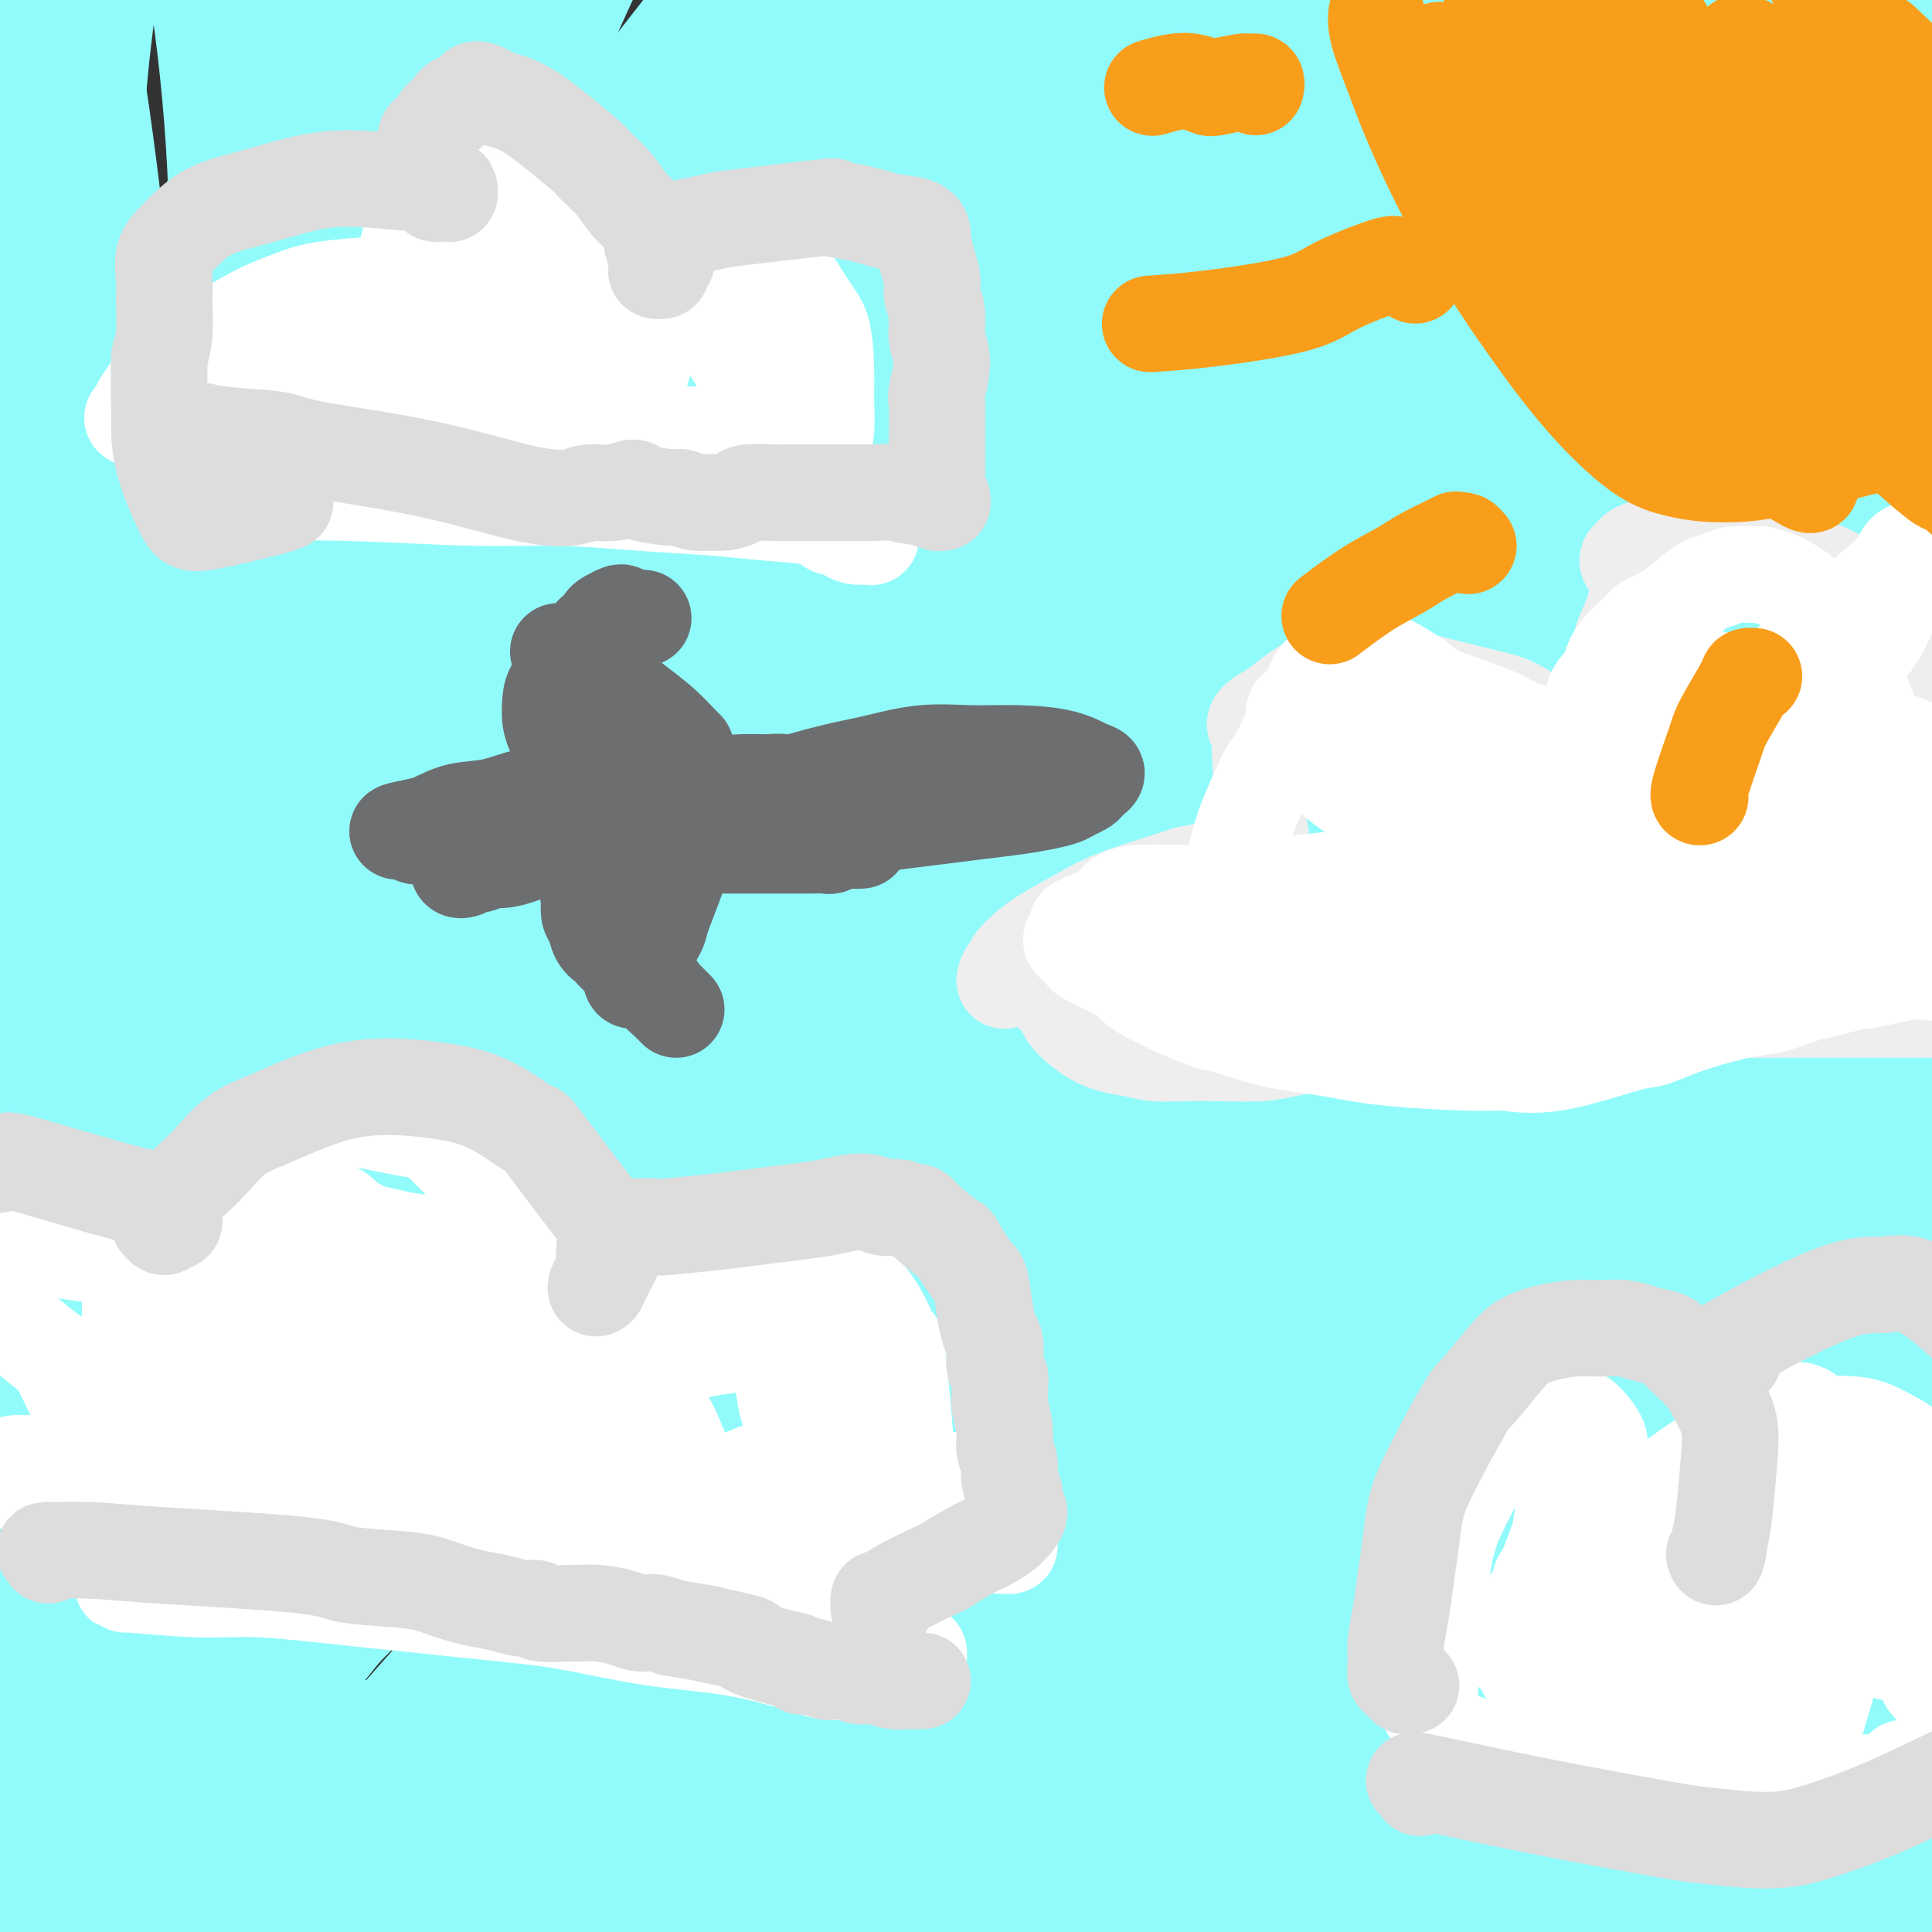
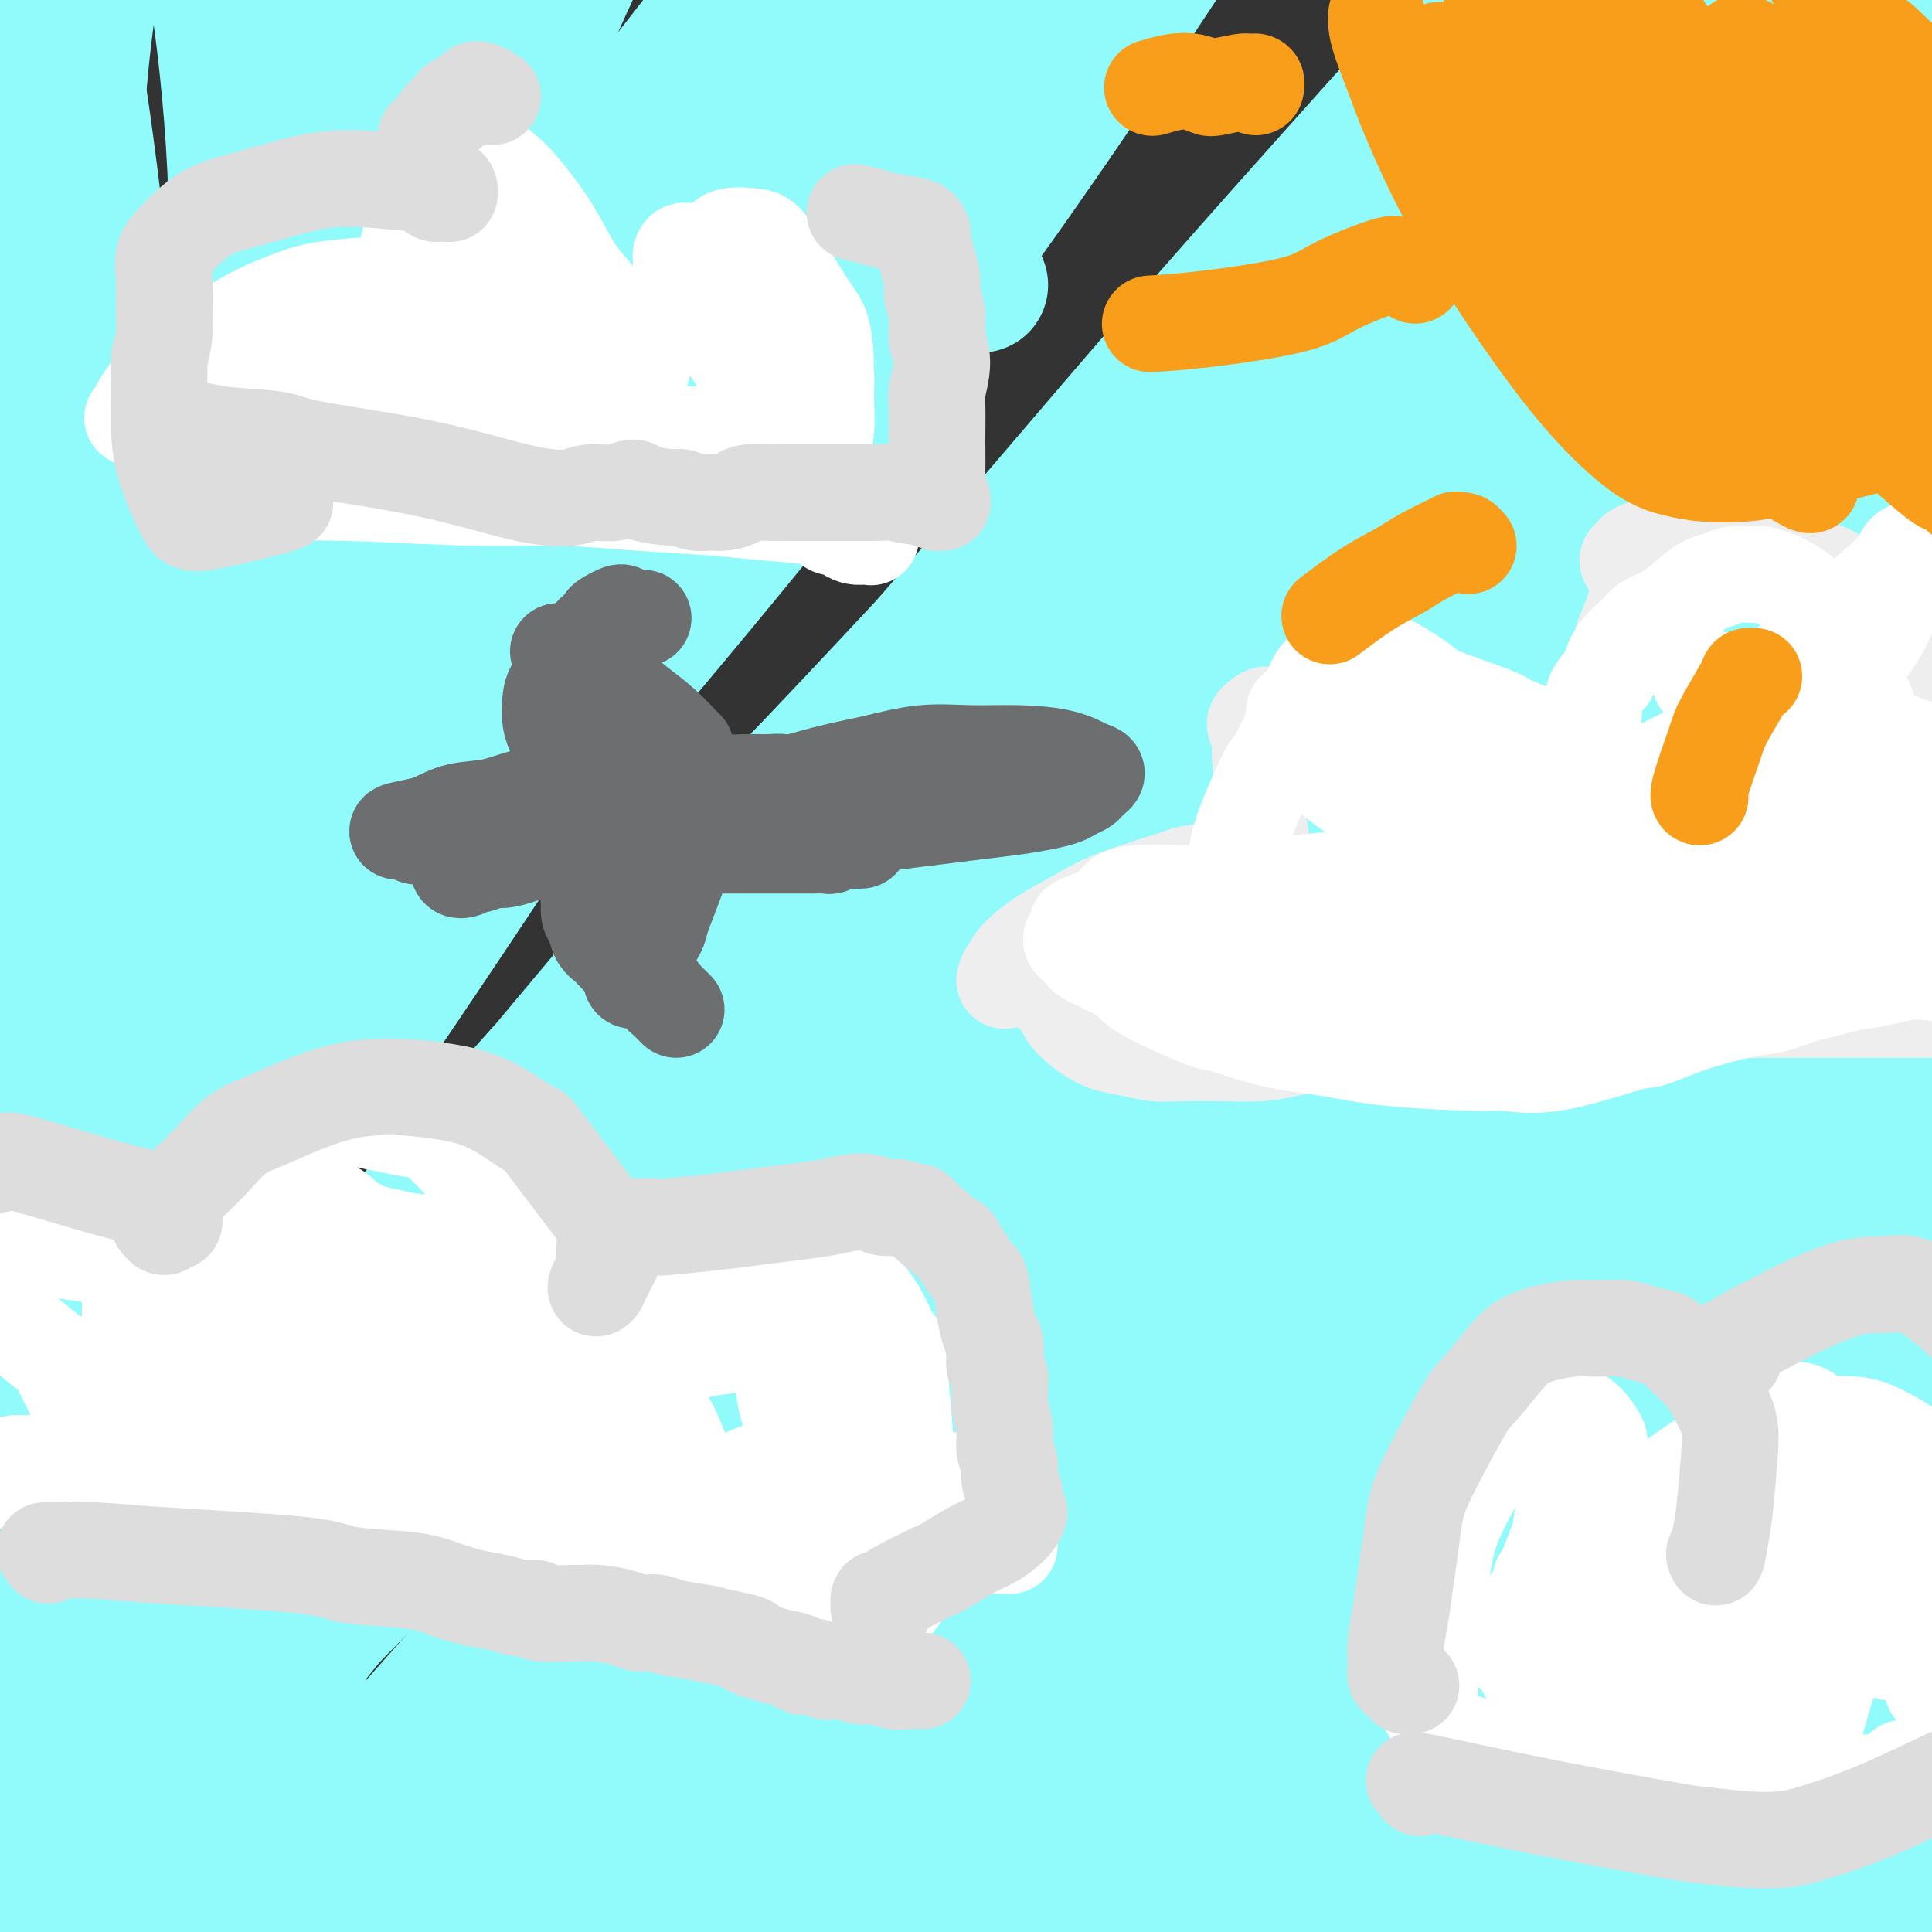
<svg xmlns="http://www.w3.org/2000/svg" viewBox="0 0 400 400" version="1.1">
  <rect x="0" y="0" width="400" height="400" fill="#333333" stroke="none" />
  <g fill="none" stroke="#91FBFB" stroke-width="28" stroke-linecap="round" stroke-linejoin="round">
    <path d="M203,59c-0.359,-0.537 -0.717,-1.074 -1,-1c-0.283,0.074 -0.489,0.758 -1,0c-0.511,-0.758 -1.325,-2.958 -20,18c-18.675,20.958 -55.211,65.076 -76,92c-20.789,26.924 -25.831,36.656 -34,49c-8.169,12.344 -19.465,27.301 -25,35c-5.535,7.699 -5.309,8.139 -8,12c-2.691,3.861 -8.298,11.143 -9,12c-0.702,0.857 3.502,-4.709 8,-10c4.498,-5.291 9.291,-10.305 18,-22c8.709,-11.695 21.333,-30.069 38,-55c16.667,-24.931 37.377,-56.418 48,-72c10.623,-15.582 11.160,-15.260 26,-38c14.840,-22.740 43.985,-68.541 60,-93c16.015,-24.459 18.901,-27.575 20,-29c1.099,-1.425 0.412,-1.157 0,-1c-0.412,0.157 -0.550,0.204 -9,11c-8.450,10.796 -25.211,32.343 -45,59c-19.789,26.657 -42.605,58.425 -54,74c-11.395,15.575 -11.370,14.955 -27,38c-15.630,23.045 -46.915,69.753 -64,95c-17.085,25.247 -19.969,29.031 -23,33c-3.031,3.969 -6.209,8.122 -6,8c0.209,-0.122 3.804,-4.521 6,-7c2.196,-2.479 2.992,-3.039 7,-8c4.008,-4.961 11.229,-14.324 32,-46c20.771,-31.676 55.093,-85.666 70,-110c14.907,-24.334 10.398,-19.013 24,-40c13.602,-20.987 45.315,-68.282 62,-93c16.685,-24.718 18.343,-26.859 20,-29" />
    <path d="M240,-59c12.489,-18.813 2.710,-4.845 0,-1c-2.710,3.845 1.648,-2.433 -8,8c-9.648,10.433 -33.301,37.579 -51,58c-17.699,20.421 -29.445,34.119 -52,62c-22.555,27.881 -55.920,69.945 -80,100c-24.080,30.055 -38.874,48.102 -46,57c-7.126,8.898 -6.585,8.649 -4,6c2.585,-2.649 7.214,-7.697 6,-6c-1.214,1.697 -8.270,10.138 4,-5c12.270,-15.138 43.868,-53.854 67,-83c23.132,-29.146 37.798,-48.723 58,-75c20.202,-26.277 45.938,-59.254 60,-77c14.062,-17.746 16.449,-20.263 27,-32c10.551,-11.737 29.267,-32.696 41,-45c11.733,-12.304 16.485,-15.954 16,-14c-0.485,1.954 -6.206,9.512 -19,25c-12.794,15.488 -32.660,38.905 -42,50c-9.340,11.095 -8.152,9.869 -27,33c-18.848,23.131 -57.730,70.620 -83,102c-25.270,31.380 -36.928,46.652 -44,56c-7.072,9.348 -9.558,12.771 -16,21c-6.442,8.229 -16.839,21.265 -19,24c-2.161,2.735 3.915,-4.831 4,-5c0.085,-0.169 -5.820,7.060 6,-8c11.820,-15.060 41.366,-52.408 63,-80c21.634,-27.592 35.355,-45.429 54,-68c18.645,-22.571 42.214,-49.875 54,-64c11.786,-14.125 11.788,-15.072 22,-26c10.212,-10.928 30.632,-31.837 39,-40c8.368,-8.163 4.684,-3.582 1,1" />
    <path d="M271,-85c3.968,-3.404 -6.111,7.585 -23,30c-16.889,22.415 -40.587,56.254 -45,63c-4.413,6.746 10.459,-13.601 -28,37c-38.459,50.601 -130.248,172.151 -166,220c-35.752,47.849 -15.468,21.998 -7,11c8.468,-10.998 5.121,-7.141 1,-1c-4.121,6.141 -9.017,14.567 3,-5c12.017,-19.567 40.948,-67.129 53,-87c12.052,-19.871 7.226,-12.053 21,-34c13.774,-21.947 46.149,-73.659 61,-97c14.851,-23.341 12.179,-18.310 16,-25c3.821,-6.690 14.134,-25.099 19,-34c4.866,-8.901 4.285,-8.294 4,-8c-0.285,0.294 -0.273,0.275 -3,3c-2.727,2.725 -8.194,8.196 -21,22c-12.806,13.804 -32.953,35.942 -53,59c-20.047,23.058 -39.996,47.036 -51,59c-11.004,11.964 -13.064,11.915 -24,28c-10.936,16.085 -30.748,48.306 -36,59c-5.252,10.694 4.058,-0.139 6,-2c1.942,-1.861 -3.482,5.248 2,-3c5.482,-8.248 21.871,-31.854 38,-55c16.129,-23.146 31.998,-45.833 41,-59c9.002,-13.167 11.136,-16.816 21,-30c9.864,-13.184 27.458,-35.905 40,-52c12.542,-16.095 20.030,-25.564 25,-32c4.970,-6.436 7.420,-9.839 7,-9c-0.420,0.839 -3.710,5.919 -7,11" />
    <path d="M165,-16c-4.559,6.630 -12.457,17.703 -23,33c-10.543,15.297 -23.730,34.816 -35,51c-11.270,16.184 -20.623,29.033 -34,47c-13.377,17.967 -30.778,41.053 -40,53c-9.222,11.947 -10.266,12.754 -10,12c0.266,-0.754 1.843,-3.068 4,-6c2.157,-2.932 4.894,-6.482 11,-17c6.106,-10.518 15.581,-28.006 25,-46c9.419,-17.994 18.782,-36.495 27,-54c8.218,-17.505 15.290,-34.014 22,-49c6.710,-14.986 13.057,-28.448 17,-37c3.943,-8.552 5.481,-12.194 6,-14c0.519,-1.806 0.020,-1.776 -1,-1c-1.020,0.776 -2.559,2.298 -8,9c-5.441,6.702 -14.782,18.585 -22,30c-7.218,11.415 -12.311,22.362 -26,45c-13.689,22.638 -35.974,56.968 -46,72c-10.026,15.032 -7.792,10.766 -11,21c-3.208,10.234 -11.857,34.968 -15,46c-3.143,11.032 -0.779,8.362 1,8c1.779,-0.362 2.972,1.586 4,2c1.028,0.414 1.891,-0.704 4,-4c2.109,-3.296 5.465,-8.769 12,-20c6.535,-11.231 16.249,-28.219 24,-44c7.751,-15.781 13.540,-30.354 19,-45c5.460,-14.646 10.590,-29.364 15,-42c4.410,-12.636 8.100,-23.191 10,-31c1.900,-7.809 2.012,-12.872 2,-16c-0.012,-3.128 -0.146,-4.322 -1,-5c-0.854,-0.678 -2.427,-0.839 -4,-1" />
    <path d="M92,-19c-1.151,-0.190 -1.528,2.335 -2,1c-0.472,-1.335 -1.038,-6.530 -9,8c-7.962,14.530 -23.318,48.785 -29,59c-5.682,10.215 -1.688,-3.611 -9,22c-7.312,25.611 -25.929,90.657 -33,120c-7.071,29.343 -2.596,22.982 0,23c2.596,0.018 3.313,6.414 4,8c0.687,1.586 1.345,-1.640 2,-3c0.655,-1.360 1.306,-0.854 5,-11c3.694,-10.146 10.430,-30.942 15,-48c4.570,-17.058 6.974,-30.377 9,-47c2.026,-16.623 3.673,-36.549 4,-54c0.327,-17.451 -0.665,-32.426 -2,-45c-1.335,-12.574 -3.013,-22.746 -5,-31c-1.987,-8.254 -4.282,-14.589 -6,-18c-1.718,-3.411 -2.858,-3.899 -4,-4c-1.142,-0.101 -2.287,0.184 -3,1c-0.713,0.816 -0.994,2.162 -2,4c-1.006,1.838 -2.737,4.166 -5,14c-2.263,9.834 -5.059,27.173 -6,43c-0.941,15.827 -0.027,30.143 1,45c1.027,14.857 2.166,30.255 4,49c1.834,18.745 4.362,40.838 6,56c1.638,15.162 2.388,23.394 2,28c-0.388,4.606 -1.912,5.586 -5,2c-3.088,-3.586 -7.739,-11.739 -11,-30c-3.261,-18.261 -5.130,-46.631 -7,-75" />
    <path d="M6,98c-0.452,-29.896 1.917,-67.134 3,-85c1.083,-17.866 0.880,-16.358 1,-17c0.120,-0.642 0.563,-3.434 1,-4c0.437,-0.566 0.866,1.092 1,2c0.134,0.908 -0.029,1.065 0,2c0.029,0.935 0.249,2.648 1,6c0.751,3.352 2.033,8.344 4,22c1.967,13.656 4.621,35.975 6,53c1.379,17.025 1.485,28.755 2,41c0.515,12.245 1.440,25.005 2,36c0.560,10.995 0.756,20.225 1,28c0.244,7.775 0.537,14.096 0,18c-0.537,3.904 -1.903,5.392 -2,6c-0.097,0.608 1.077,0.335 0,-4c-1.077,-4.335 -4.403,-12.734 -7,-24c-2.597,-11.266 -4.465,-25.400 -6,-41c-1.535,-15.600 -2.738,-32.665 -3,-50c-0.262,-17.335 0.417,-34.940 2,-51c1.583,-16.060 4.071,-30.576 5,-38c0.929,-7.424 0.301,-7.756 4,-12c3.699,-4.244 11.727,-12.400 17,-15c5.273,-2.600 7.790,0.358 9,2c1.210,1.642 1.111,1.970 2,5c0.889,3.030 2.766,8.763 3,19c0.234,10.237 -1.176,24.977 -3,39c-1.824,14.023 -4.060,27.329 -7,40c-2.940,12.671 -6.582,24.706 -9,35c-2.418,10.294 -3.613,18.849 -4,24c-0.387,5.151 0.032,6.900 1,6c0.968,-0.900 2.484,-4.450 4,-8" />
    <path d="M34,133c6.738,-15.357 21.583,-49.750 29,-67c7.417,-17.250 7.407,-17.356 10,-27c2.593,-9.644 7.788,-28.826 16,-49c8.212,-20.174 19.440,-41.341 25,-51c5.560,-9.659 5.452,-7.810 7,-9c1.548,-1.190 4.752,-5.419 7,-7c2.248,-1.581 3.539,-0.516 4,1c0.461,1.516 0.091,3.481 0,5c-0.091,1.519 0.095,2.592 -4,14c-4.095,11.408 -12.472,33.153 -20,52c-7.528,18.847 -14.208,34.797 -22,53c-7.792,18.203 -16.696,38.660 -26,58c-9.304,19.340 -19.008,37.564 -27,53c-7.992,15.436 -14.274,28.083 -18,36c-3.726,7.917 -4.898,11.104 -5,12c-0.102,0.896 0.865,-0.498 5,-4c4.135,-3.502 11.438,-9.113 23,-20c11.562,-10.887 27.383,-27.049 45,-46c17.617,-18.951 37.030,-40.691 59,-67c21.970,-26.309 46.498,-57.188 59,-73c12.502,-15.812 12.979,-16.556 28,-33c15.021,-16.444 44.586,-48.589 59,-63c14.414,-14.411 13.677,-11.089 13,-9c-0.677,2.089 -1.295,2.944 -4,8c-2.705,5.056 -7.498,14.312 -17,30c-9.502,15.688 -23.713,37.807 -39,61c-15.287,23.193 -31.649,47.461 -50,72c-18.351,24.539 -38.692,49.351 -56,70c-17.308,20.649 -31.583,37.136 -51,59c-19.417,21.864 -43.976,49.104 -58,64c-14.024,14.896 -17.512,17.448 -21,20" />
-     <path d="M5,276c-12.449,13.188 -4.072,4.159 2,-2c6.072,-6.159 9.840,-9.446 18,-17c8.160,-7.554 20.711,-19.374 53,-57c32.289,-37.626 84.314,-101.057 113,-137c28.686,-35.943 34.033,-44.397 43,-56c8.967,-11.603 21.553,-26.354 30,-35c8.447,-8.646 12.755,-11.187 15,-12c2.245,-0.813 2.428,0.104 0,4c-2.428,3.896 -7.467,10.773 -18,24c-10.533,13.227 -26.561,32.804 -44,53c-17.439,20.196 -36.290,41.012 -56,63c-19.710,21.988 -40.278,45.148 -59,67c-18.722,21.852 -35.598,42.397 -50,59c-14.402,16.603 -26.332,29.264 -35,39c-8.668,9.736 -14.075,16.548 -16,19c-1.925,2.452 -0.367,0.545 0,0c0.367,-0.545 -0.455,0.271 8,-8c8.455,-8.271 26.187,-25.629 44,-44c17.813,-18.371 35.707,-37.754 57,-61c21.293,-23.246 45.984,-50.357 68,-76c22.016,-25.643 41.358,-49.820 60,-71c18.642,-21.180 36.585,-39.362 51,-54c14.415,-14.638 25.301,-25.730 32,-30c6.699,-4.270 9.210,-1.718 12,-3c2.790,-1.282 5.858,-6.397 -2,2c-7.858,8.397 -26.641,30.305 -45,52c-18.359,21.695 -36.292,43.176 -57,67c-20.708,23.824 -44.191,49.991 -67,77c-22.809,27.009 -44.946,54.860 -64,80c-19.054,25.140 -35.027,47.570 -51,70" />
    <path d="M47,289c-27.448,36.159 -38.569,51.558 -48,65c-9.431,13.442 -17.174,24.927 -5,10c12.174,-14.927 44.264,-56.267 79,-97c34.736,-40.733 72.118,-80.858 100,-112c27.882,-31.142 46.262,-53.299 65,-75c18.738,-21.701 37.832,-42.945 54,-61c16.168,-18.055 29.410,-32.922 36,-40c6.590,-7.078 6.530,-6.368 11,-11c4.470,-4.632 13.472,-14.608 -1,2c-14.472,16.608 -52.416,59.798 -70,80c-17.584,20.202 -14.807,17.416 -31,35c-16.193,17.584 -51.355,55.538 -68,73c-16.645,17.462 -14.774,14.432 -33,36c-18.226,21.568 -56.549,67.734 -79,94c-22.451,26.266 -29.029,32.631 -34,38c-4.971,5.369 -8.334,9.741 -10,12c-1.666,2.259 -1.634,2.407 5,-4c6.634,-6.407 19.870,-19.367 31,-31c11.130,-11.633 20.156,-21.938 54,-60c33.844,-38.062 92.507,-103.881 128,-143c35.493,-39.119 47.815,-51.538 56,-60c8.185,-8.462 12.232,-12.966 24,-24c11.768,-11.034 31.255,-28.597 40,-36c8.745,-7.403 6.746,-4.644 3,0c-3.746,4.644 -9.239,11.173 -12,14c-2.761,2.827 -2.789,1.950 -20,20c-17.211,18.050 -51.606,55.025 -86,92" />
    <path d="M236,106c-44.603,49.115 -97.110,108.901 -127,144c-29.890,35.099 -37.163,45.511 -46,58c-8.837,12.489 -19.239,27.056 -26,36c-6.761,8.944 -9.883,12.267 -4,6c5.883,-6.267 20.769,-22.122 30,-32c9.231,-9.878 12.807,-13.779 36,-38c23.193,-24.221 66.005,-68.761 96,-101c29.995,-32.239 47.175,-52.178 69,-75c21.825,-22.822 48.297,-48.528 70,-70c21.703,-21.472 38.637,-38.710 52,-51c13.363,-12.290 23.156,-19.634 28,-23c4.844,-3.366 4.738,-2.756 1,2c-3.738,4.756 -11.110,13.659 -30,34c-18.890,20.341 -49.298,52.122 -63,66c-13.702,13.878 -10.698,9.853 -39,38c-28.302,28.147 -87.909,88.465 -116,117c-28.091,28.535 -24.666,25.287 -35,37c-10.334,11.713 -34.428,38.387 -53,60c-18.572,21.613 -31.622,38.166 -36,44c-4.378,5.834 -0.085,0.950 2,-1c2.085,-1.950 1.964,-0.965 16,-15c14.036,-14.035 42.231,-43.089 55,-56c12.769,-12.911 10.111,-9.678 34,-34c23.889,-24.322 74.326,-76.197 109,-112c34.674,-35.803 53.587,-55.533 75,-77c21.413,-21.467 45.327,-44.672 58,-57c12.673,-12.328 14.104,-13.781 19,-17c4.896,-3.219 13.256,-8.206 15,-8c1.744,0.206 -3.128,5.603 -8,11" />
    <path d="M418,-8c-19.132,22.598 -62.964,73.593 -86,100c-23.036,26.407 -25.278,28.224 -35,37c-9.722,8.776 -26.924,24.509 -76,78c-49.076,53.491 -130.026,144.740 -162,181c-31.974,36.260 -14.972,17.532 0,2c14.972,-15.532 27.916,-27.869 35,-35c7.084,-7.131 8.310,-9.058 22,-24c13.690,-14.942 39.845,-42.899 62,-66c22.155,-23.101 40.310,-41.345 72,-73c31.690,-31.655 76.916,-76.721 105,-104c28.084,-27.279 39.026,-36.771 49,-45c9.974,-8.229 18.980,-15.196 21,-16c2.020,-0.804 -2.946,4.553 -3,5c-0.054,0.447 4.804,-4.016 -11,11c-15.804,15.016 -52.270,49.511 -82,78c-29.730,28.489 -52.724,50.972 -74,71c-21.276,20.028 -40.834,37.603 -70,70c-29.166,32.397 -67.942,79.618 -83,99c-15.058,19.382 -6.400,10.925 -4,9c2.400,-1.925 -1.458,2.681 1,1c2.458,-1.681 11.232,-9.648 24,-22c12.768,-12.352 29.531,-29.090 49,-49c19.469,-19.910 41.645,-42.992 65,-67c23.355,-24.008 47.889,-48.940 70,-73c22.111,-24.060 41.799,-47.247 59,-66c17.201,-18.753 31.915,-33.072 41,-41c9.085,-7.928 12.543,-9.464 16,-11" />
    <path d="M423,42c3.505,-3.185 4.267,-5.649 -3,2c-7.267,7.649 -22.563,25.410 -32,36c-9.437,10.590 -13.016,14.009 -57,60c-43.984,45.991 -128.374,134.553 -163,171c-34.626,36.447 -19.490,20.778 -23,27c-3.510,6.222 -25.668,34.335 -32,44c-6.332,9.665 3.162,0.881 5,-1c1.838,-1.881 -3.982,3.141 2,-2c5.982,-5.141 23.764,-20.445 38,-35c14.236,-14.555 24.927,-28.360 54,-60c29.073,-31.640 76.528,-81.116 99,-105c22.472,-23.884 19.960,-22.177 31,-34c11.040,-11.823 35.632,-37.176 51,-53c15.368,-15.824 21.510,-22.120 25,-25c3.490,-2.880 4.326,-2.343 1,2c-3.326,4.343 -10.813,12.494 -24,27c-13.187,14.506 -32.073,35.368 -50,54c-17.927,18.632 -34.894,35.034 -65,68c-30.106,32.966 -73.353,82.496 -93,105c-19.647,22.504 -15.696,17.981 -22,32c-6.304,14.019 -22.864,46.578 -30,61c-7.136,14.422 -4.850,10.705 0,7c4.850,-3.705 12.262,-7.398 17,-10c4.738,-2.602 6.801,-4.113 16,-13c9.199,-8.887 25.534,-25.149 42,-44c16.466,-18.851 33.061,-40.292 51,-64c17.939,-23.708 37.221,-49.685 53,-71c15.779,-21.315 28.056,-37.969 43,-55c14.944,-17.031 32.555,-34.437 40,-41c7.445,-6.563 4.722,-2.281 2,2" />
    <path d="M399,127c-2.848,4.180 -10.968,13.631 -19,22c-8.032,8.369 -15.977,15.657 -50,55c-34.023,39.343 -94.124,110.740 -119,140c-24.876,29.260 -14.527,16.382 -17,21c-2.473,4.618 -17.768,26.730 -24,36c-6.232,9.270 -3.401,5.697 1,0c4.401,-5.697 10.372,-13.517 20,-25c9.628,-11.483 22.912,-26.629 38,-44c15.088,-17.371 31.978,-36.967 52,-59c20.022,-22.033 43.176,-46.504 56,-60c12.824,-13.496 15.318,-16.019 26,-27c10.682,-10.981 29.551,-30.422 43,-44c13.449,-13.578 21.479,-21.295 26,-26c4.521,-4.705 5.532,-6.400 4,-5c-1.532,1.400 -5.609,5.895 -14,15c-8.391,9.105 -21.098,22.820 -36,40c-14.902,17.180 -32.000,37.826 -50,59c-18.000,21.174 -36.903,42.877 -54,64c-17.097,21.123 -32.388,41.665 -46,59c-13.612,17.335 -25.545,31.464 -34,41c-8.455,9.536 -13.433,14.479 -16,17c-2.567,2.521 -2.722,2.618 -1,-3c1.722,-5.618 5.321,-16.952 12,-30c6.679,-13.048 16.438,-27.809 28,-46c11.562,-18.191 24.927,-39.811 40,-61c15.073,-21.189 31.854,-41.949 47,-61c15.146,-19.051 28.658,-36.395 40,-51c11.342,-14.605 20.515,-26.471 26,-34c5.485,-7.529 7.281,-10.723 6,-10c-1.281,0.723 -5.641,5.361 -10,10" />
    <path d="M374,120c-8.909,8.335 -26.182,24.173 -40,36c-13.818,11.827 -24.183,19.644 -54,55c-29.817,35.356 -79.088,98.251 -101,127c-21.912,28.749 -16.467,23.352 -17,25c-0.533,1.648 -7.044,10.340 -12,20c-4.956,9.660 -8.358,20.289 -9,25c-0.642,4.711 1.475,3.505 5,1c3.525,-2.505 8.458,-6.309 18,-16c9.542,-9.691 23.695,-25.270 39,-43c15.305,-17.730 31.763,-37.610 49,-58c17.237,-20.390 35.252,-41.289 52,-60c16.748,-18.711 32.230,-35.232 46,-49c13.770,-13.768 25.827,-24.781 33,-31c7.173,-6.219 9.462,-7.642 11,-9c1.538,-1.358 2.324,-2.649 -4,4c-6.324,6.649 -19.757,21.239 -35,36c-15.243,14.761 -32.294,29.694 -50,47c-17.706,17.306 -36.065,36.983 -53,56c-16.935,19.017 -32.446,37.372 -45,53c-12.554,15.628 -22.150,28.530 -28,38c-5.850,9.470 -7.954,15.509 -8,18c-0.046,2.491 1.966,1.435 6,-2c4.034,-3.435 10.089,-9.248 21,-19c10.911,-9.752 26.678,-23.444 43,-40c16.322,-16.556 33.201,-35.977 50,-54c16.799,-18.023 33.519,-34.647 48,-49c14.481,-14.353 26.723,-26.434 36,-35c9.277,-8.566 15.590,-13.616 18,-15c2.410,-1.384 0.918,0.896 0,2c-0.918,1.104 -1.262,1.030 -8,11c-6.738,9.970 -19.869,29.985 -33,50" />
    <path d="M352,244c-20.389,27.233 -50.863,63.816 -66,82c-15.137,18.184 -14.937,17.970 -22,27c-7.063,9.030 -21.387,27.305 -34,43c-12.613,15.695 -23.513,28.812 -23,29c0.513,0.188 12.438,-12.552 21,-22c8.562,-9.448 13.760,-15.605 26,-30c12.240,-14.395 31.523,-37.027 49,-59c17.477,-21.973 33.150,-43.285 49,-63c15.850,-19.715 31.879,-37.832 45,-52c13.121,-14.168 23.334,-24.387 31,-33c7.666,-8.613 12.786,-15.618 5,-4c-7.786,11.618 -28.476,41.861 -46,67c-17.524,25.139 -31.881,45.174 -48,67c-16.119,21.826 -34.001,45.442 -51,66c-16.999,20.558 -33.114,38.058 -45,52c-11.886,13.942 -19.542,24.328 -24,30c-4.458,5.672 -5.717,6.631 -5,5c0.717,-1.631 3.412,-5.853 11,-15c7.588,-9.147 20.069,-23.218 35,-39c14.931,-15.782 32.311,-33.274 49,-51c16.689,-17.726 32.687,-35.688 48,-52c15.313,-16.312 29.940,-30.976 42,-42c12.060,-11.024 21.552,-18.409 27,-22c5.448,-3.591 6.851,-3.389 8,-4c1.149,-0.611 2.043,-2.034 -2,4c-4.043,6.034 -13.022,19.525 -23,34c-9.978,14.475 -20.956,29.936 -33,46c-12.044,16.064 -25.156,32.733 -37,48c-11.844,15.267 -22.422,29.134 -33,43" />
    <path d="M306,399c-15.773,21.411 -20.206,29.437 -24,35c-3.794,5.563 -6.949,8.662 4,-5c10.949,-13.662 36.003,-44.087 48,-59c11.997,-14.913 10.938,-14.315 19,-26c8.062,-11.685 25.243,-35.654 38,-54c12.757,-18.346 21.088,-31.070 29,-42c7.912,-10.930 15.405,-20.065 19,-24c3.595,-3.935 3.291,-2.668 3,-2c-0.291,0.668 -0.571,0.739 -7,9c-6.429,8.261 -19.009,24.712 -31,41c-11.991,16.288 -23.392,32.414 -35,49c-11.608,16.586 -23.422,33.633 -34,49c-10.578,15.367 -19.921,29.054 -27,40c-7.079,10.946 -11.896,19.150 -14,23c-2.104,3.850 -1.497,3.345 -1,3c0.497,-0.345 0.884,-0.531 9,-8c8.116,-7.469 23.959,-22.221 38,-36c14.041,-13.779 26.278,-26.584 39,-40c12.722,-13.416 25.928,-27.445 38,-40c12.072,-12.555 23.011,-23.638 31,-32c7.989,-8.362 13.029,-14.002 16,-17c2.971,-2.998 3.874,-3.352 1,-1c-2.874,2.352 -9.527,7.411 -18,16c-8.473,8.589 -18.768,20.708 -30,34c-11.232,13.292 -23.400,27.757 -35,42c-11.600,14.243 -22.630,28.264 -32,41c-9.370,12.736 -17.078,24.187 -23,33c-5.922,8.813 -10.056,14.988 -12,18c-1.944,3.012 -1.698,2.861 0,1c1.698,-1.861 4.849,-5.430 8,-9" />
    <path d="M323,438c2.822,-2.570 5.878,-4.996 16,-16c10.122,-11.004 27.309,-30.587 45,-50c17.691,-19.413 35.885,-38.655 44,-47c8.115,-8.345 6.152,-5.794 6,-5c-0.152,0.794 1.506,-0.170 0,2c-1.506,2.170 -6.176,7.475 -12,14c-5.824,6.525 -12.803,14.270 -20,23c-7.197,8.730 -14.612,18.445 -22,28c-7.388,9.555 -14.748,18.952 -21,27c-6.252,8.048 -11.395,14.749 -15,20c-3.605,5.251 -5.674,9.054 -5,9c0.674,-0.054 4.089,-3.965 11,-12c6.911,-8.035 17.319,-20.195 26,-31c8.681,-10.805 15.637,-20.256 22,-29c6.363,-8.744 12.134,-16.782 17,-23c4.866,-6.218 8.825,-10.616 11,-13c2.175,-2.384 2.564,-2.753 3,-3c0.436,-0.247 0.918,-0.371 0,1c-0.918,1.371 -3.237,4.236 -8,11c-4.763,6.764 -11.971,17.428 -18,27c-6.029,9.572 -10.878,18.051 -16,27c-5.122,8.949 -10.518,18.366 -14,25c-3.482,6.634 -5.050,10.484 -7,13c-1.950,2.516 -4.281,3.698 -5,3c-0.719,-0.698 0.175,-3.275 1,-8c0.825,-4.725 1.582,-11.596 4,-20c2.418,-8.404 6.497,-18.339 10,-29c3.503,-10.661 6.429,-22.046 9,-33c2.571,-10.954 4.785,-21.477 7,-32" />
    <path d="M392,317c5.400,-26.457 3.401,-31.601 3,-35c-0.401,-3.399 0.796,-5.054 1,-6c0.204,-0.946 -0.587,-1.183 -1,-1c-0.413,0.183 -0.449,0.788 -2,4c-1.551,3.212 -4.617,9.033 -10,19c-5.383,9.967 -13.085,24.080 -20,36c-6.915,11.920 -13.045,21.648 -19,31c-5.955,9.352 -11.737,18.330 -16,25c-4.263,6.670 -7.008,11.033 -8,13c-0.992,1.967 -0.231,1.538 0,1c0.231,-0.538 -0.066,-1.186 3,-5c3.066,-3.814 9.496,-10.793 19,-22c9.504,-11.207 22.083,-26.642 32,-39c9.917,-12.358 17.174,-21.637 24,-31c6.826,-9.363 13.221,-18.808 17,-25c3.779,-6.192 4.941,-9.129 6,-11c1.059,-1.871 2.015,-2.676 -1,-1c-3.015,1.676 -10.002,5.834 -17,12c-6.998,6.166 -14.006,14.341 -22,23c-7.994,8.659 -16.973,17.801 -26,27c-9.027,9.199 -18.101,18.456 -27,28c-8.899,9.544 -17.622,19.375 -25,27c-7.378,7.625 -13.411,13.044 -17,16c-3.589,2.956 -4.734,3.449 -7,5c-2.266,1.551 -5.653,4.162 -7,5c-1.347,0.838 -0.652,-0.096 1,-3c1.652,-2.904 4.263,-7.778 11,-17c6.737,-9.222 17.600,-22.791 29,-36c11.400,-13.209 23.339,-26.056 30,-33c6.661,-6.944 8.046,-7.984 15,-13c6.954,-5.016 19.477,-14.008 32,-23" />
    <path d="M390,288c6.321,-4.545 -1.377,2.094 2,-1c3.377,-3.094 17.830,-15.920 -1,6c-18.830,21.920 -70.942,78.586 -92,102c-21.058,23.414 -11.064,13.575 -14,16c-2.936,2.425 -18.804,17.115 -25,25c-6.196,7.885 -2.720,8.966 -4,11c-1.280,2.034 -7.318,5.022 -1,-2c6.318,-7.022 24.990,-24.055 33,-31c8.010,-6.945 5.356,-3.804 18,-16c12.644,-12.196 40.585,-39.731 58,-58c17.415,-18.269 24.302,-27.272 32,-37c7.698,-9.728 16.206,-20.182 21,-26c4.794,-5.818 5.874,-7.002 7,-8c1.126,-0.998 2.297,-1.811 -2,2c-4.297,3.811 -14.063,12.245 -20,18c-5.937,5.755 -8.045,8.829 -25,21c-16.955,12.171 -48.758,33.438 -72,48c-23.242,14.562 -37.922,22.420 -54,31c-16.078,8.580 -33.552,17.881 -51,25c-17.448,7.119 -34.870,12.056 -43,15c-8.130,2.944 -6.968,3.895 -14,4c-7.032,0.105 -22.260,-0.634 -31,-3c-8.740,-2.366 -10.993,-6.358 -13,-9c-2.007,-2.642 -3.767,-3.935 -6,-7c-2.233,-3.065 -4.939,-7.904 -8,-13c-3.061,-5.096 -6.478,-10.449 -11,-13c-4.522,-2.551 -10.149,-2.300 -18,0c-7.851,2.300 -17.925,6.650 -28,11" />
    <path d="M28,399c-9.937,5.809 -20.779,14.832 -25,19c-4.221,4.168 -1.820,3.481 -1,3c0.820,-0.481 0.061,-0.755 0,-1c-0.061,-0.245 0.576,-0.462 1,-1c0.424,-0.538 0.634,-1.396 1,-2c0.366,-0.604 0.887,-0.955 2,-13c1.113,-12.045 2.817,-35.785 4,-47c1.183,-11.215 1.845,-9.904 3,-15c1.155,-5.096 2.804,-16.597 5,-26c2.196,-9.403 4.939,-16.707 7,-24c2.061,-7.293 3.440,-14.574 5,-21c1.560,-6.426 3.301,-11.998 4,-16c0.699,-4.002 0.356,-6.434 0,-7c-0.356,-0.566 -0.724,0.733 -1,1c-0.276,0.267 -0.459,-0.497 -1,1c-0.541,1.497 -1.440,5.255 -2,7c-0.560,1.745 -0.780,1.478 -1,3c-0.220,1.522 -0.439,4.834 -1,12c-0.561,7.166 -1.462,18.185 -3,37c-1.538,18.815 -3.712,45.427 -5,57c-1.288,11.573 -1.690,8.106 -2,11c-0.310,2.894 -0.527,12.150 -1,18c-0.473,5.850 -1.202,8.294 -2,10c-0.798,1.706 -1.665,2.673 -2,2c-0.335,-0.673 -0.136,-2.986 0,-3c0.136,-0.014 0.211,2.273 0,-2c-0.211,-4.273 -0.706,-15.104 -1,-21c-0.294,-5.896 -0.387,-6.857 0,-17c0.387,-10.143 1.253,-29.470 2,-44c0.747,-14.530 1.373,-24.265 2,-34" />
    <path d="M16,286c1.023,-23.938 2.079,-23.282 3,-28c0.921,-4.718 1.706,-14.811 2,-19c0.294,-4.189 0.096,-2.474 0,-2c-0.096,0.474 -0.092,-0.292 0,2c0.092,2.292 0.272,7.643 1,21c0.728,13.357 2.006,34.720 3,44c0.994,9.280 1.705,6.478 2,16c0.295,9.522 0.173,31.369 0,41c-0.173,9.631 -0.398,7.047 -1,8c-0.602,0.953 -1.582,5.444 -3,7c-1.418,1.556 -3.273,0.178 -4,-1c-0.727,-1.178 -0.324,-2.154 0,-3c0.324,-0.846 0.570,-1.561 1,-3c0.430,-1.439 1.043,-3.602 1,-6c-0.043,-2.398 -0.744,-5.033 -1,-10c-0.256,-4.967 -0.069,-12.267 -1,-19c-0.931,-6.733 -2.982,-12.897 -4,-16c-1.018,-3.103 -1.003,-3.143 -1,-3c0.003,0.143 -0.006,0.470 0,1c0.006,0.530 0.028,1.264 0,2c-0.028,0.736 -0.106,1.476 0,2c0.106,0.524 0.394,0.833 1,2c0.606,1.167 1.528,3.193 2,4c0.472,0.807 0.494,0.396 1,1c0.506,0.604 1.498,2.223 7,9c5.502,6.777 15.516,18.714 22,26c6.484,7.286 9.438,9.923 14,15c4.562,5.077 10.732,12.593 14,16c3.268,3.407 3.634,2.703 4,2" />
    <path d="M79,395c9.514,9.836 6.299,4.928 7,3c0.701,-1.928 5.317,-0.874 10,0c4.683,0.874 9.432,1.569 30,-2c20.568,-3.569 56.955,-11.401 75,-17c18.045,-5.599 17.747,-8.965 21,-13c3.253,-4.035 10.055,-8.738 16,-13c5.945,-4.262 11.032,-8.082 15,-11c3.968,-2.918 6.816,-4.933 10,-6c3.184,-1.067 6.705,-1.184 8,-1c1.295,0.184 0.365,0.671 0,1c-0.365,0.329 -0.165,0.501 -1,1c-0.835,0.499 -2.704,1.325 -3,2c-0.296,0.675 0.983,1.200 -9,8c-9.983,6.800 -31.227,19.875 -41,26c-9.773,6.125 -8.074,5.298 -14,7c-5.926,1.702 -19.477,5.931 -29,9c-9.523,3.069 -15.018,4.978 -30,5c-14.982,0.022 -39.452,-1.842 -51,-3c-11.548,-1.158 -10.175,-1.608 -15,-3c-4.825,-1.392 -15.849,-3.724 -23,-6c-7.151,-2.276 -10.429,-4.496 -12,-6c-1.571,-1.504 -1.436,-2.293 -1,-3c0.436,-0.707 1.172,-1.334 2,-2c0.828,-0.666 1.749,-1.372 4,-2c2.251,-0.628 5.832,-1.179 9,-3c3.168,-1.821 5.921,-4.911 26,-4c20.079,0.911 57.483,5.822 75,9c17.517,3.178 15.148,4.622 21,6c5.852,1.378 19.926,2.689 34,4" />
    <path d="M213,381c24.915,3.392 22.201,2.373 23,2c0.799,-0.373 5.111,-0.101 7,0c1.889,0.101 1.355,0.031 0,0c-1.355,-0.031 -3.532,-0.022 -5,0c-1.468,0.022 -2.228,0.058 -4,1c-1.772,0.942 -4.554,2.789 -14,6c-9.446,3.211 -25.554,7.787 -38,11c-12.446,3.213 -21.229,5.063 -32,7c-10.771,1.937 -23.529,3.960 -36,6c-12.471,2.040 -24.654,4.095 -36,5c-11.346,0.905 -21.857,0.660 -31,0c-9.143,-0.660 -16.920,-1.734 -22,-4c-5.080,-2.266 -7.464,-5.724 -9,-10c-1.536,-4.276 -2.225,-9.370 0,-18c2.225,-8.630 7.365,-20.797 15,-34c7.635,-13.203 17.767,-27.442 29,-42c11.233,-14.558 23.568,-29.435 37,-44c13.432,-14.565 27.961,-28.819 44,-43c16.039,-14.181 33.590,-28.288 42,-35c8.410,-6.712 7.681,-6.030 17,-14c9.319,-7.970 28.686,-24.594 39,-32c10.314,-7.406 11.573,-5.596 12,-5c0.427,0.596 0.021,-0.023 -4,11c-4.021,11.023 -11.656,33.687 -21,54c-9.344,20.313 -20.396,38.274 -33,56c-12.604,17.726 -26.760,35.215 -41,51c-14.240,15.785 -28.565,29.865 -43,42c-14.435,12.135 -28.982,22.324 -41,29c-12.018,6.676 -21.509,9.838 -31,13" />
    <path d="M37,394c-7.291,2.553 -10.017,2.436 -10,0c0.017,-2.436 2.777,-7.191 11,-19c8.223,-11.809 21.911,-30.673 35,-46c13.089,-15.327 25.581,-27.118 59,-58c33.419,-30.882 87.764,-80.855 111,-103c23.236,-22.145 15.362,-16.462 40,-33c24.638,-16.538 81.787,-55.299 111,-73c29.213,-17.701 30.489,-14.343 31,-13c0.511,1.343 0.255,0.672 0,0" />
  </g>
  <g fill="none" stroke="#EEEEEE" stroke-width="20" stroke-linecap="round" stroke-linejoin="round">
    <path d="M396,155c0.008,-0.312 0.016,-0.625 0,-1c-0.016,-0.375 -0.056,-0.813 0,-1c0.056,-0.187 0.208,-0.121 0,0c-0.208,0.121 -0.775,0.299 -1,0c-0.225,-0.299 -0.110,-1.076 0,-1c0.110,0.076 0.213,1.004 0,0c-0.213,-1.004 -0.742,-3.942 -1,-6c-0.258,-2.058 -0.246,-3.237 -1,-6c-0.754,-2.763 -2.273,-7.110 -3,-9c-0.727,-1.890 -0.660,-1.322 -1,-2c-0.340,-0.678 -1.086,-2.600 -2,-4c-0.914,-1.400 -1.996,-2.277 -3,-3c-1.004,-0.723 -1.929,-1.293 -3,-2c-1.071,-0.707 -2.288,-1.552 -4,-2c-1.712,-0.448 -3.920,-0.498 -6,-1c-2.080,-0.502 -4.033,-1.456 -6,-2c-1.967,-0.544 -3.949,-0.679 -6,-1c-2.051,-0.321 -4.170,-0.829 -6,-1c-1.830,-0.171 -3.370,-0.004 -5,0c-1.630,0.004 -3.348,-0.154 -5,0c-1.652,0.154 -3.238,0.618 -4,1c-0.762,0.382 -0.702,0.680 -1,1c-0.298,0.320 -0.956,0.662 -1,1c-0.044,0.338 0.525,0.673 1,1c0.475,0.327 0.857,0.645 1,1c0.143,0.355 0.047,0.747 0,1c-0.047,0.253 -0.043,0.367 0,1c0.043,0.633 0.127,1.786 0,3c-0.127,1.214 -0.465,2.490 -1,4c-0.535,1.510 -1.268,3.255 -2,5" />
-     <path d="M336,132c-1.102,4.940 -2.358,8.290 -3,10c-0.642,1.710 -0.670,1.780 -1,3c-0.330,1.220 -0.960,3.591 -2,6c-1.040,2.409 -2.489,4.856 -3,6c-0.511,1.144 -0.086,0.986 0,1c0.086,0.014 -0.169,0.200 0,0c0.169,-0.200 0.762,-0.785 1,-1c0.238,-0.215 0.121,-0.061 0,0c-0.121,0.061 -0.247,0.030 0,0c0.247,-0.030 0.866,-0.060 1,0c0.134,0.060 -0.217,0.208 0,0c0.217,-0.208 1.001,-0.773 1,-1c-0.001,-0.227 -0.787,-0.117 -1,0c-0.213,0.117 0.148,0.239 0,0c-0.148,-0.239 -0.804,-0.841 -1,-1c-0.196,-0.159 0.069,0.124 0,0c-0.069,-0.124 -0.473,-0.656 -1,-1c-0.527,-0.344 -1.177,-0.501 -2,-1c-0.823,-0.499 -1.820,-1.341 -3,-2c-1.180,-0.659 -2.544,-1.136 -4,-2c-1.456,-0.864 -3.003,-2.117 -5,-3c-1.997,-0.883 -4.445,-1.396 -7,-2c-2.555,-0.604 -5.218,-1.298 -8,-2c-2.782,-0.702 -5.681,-1.413 -8,-2c-2.319,-0.587 -4.056,-1.052 -6,-1c-1.944,0.052 -4.096,0.619 -6,1c-1.904,0.381 -3.562,0.576 -5,1c-1.438,0.424 -2.656,1.076 -4,2c-1.344,0.924 -2.812,2.121 -4,3c-1.188,0.879 -2.094,1.439 -3,2" />
    <path d="M262,148c-3.631,2.020 -1.710,2.570 -1,3c0.710,0.430 0.208,0.739 0,2c-0.208,1.261 -0.123,3.475 0,5c0.123,1.525 0.285,2.363 0,4c-0.285,1.637 -1.016,4.075 -1,6c0.016,1.925 0.778,3.339 1,5c0.222,1.661 -0.097,3.570 0,5c0.097,1.430 0.611,2.381 1,3c0.389,0.619 0.652,0.904 1,1c0.348,0.096 0.782,0.001 1,0c0.218,-0.001 0.222,0.091 0,0c-0.222,-0.091 -0.668,-0.365 -1,-1c-0.332,-0.635 -0.551,-1.631 -1,-2c-0.449,-0.369 -1.130,-0.109 -2,0c-0.870,0.109 -1.929,0.068 -3,0c-1.071,-0.068 -2.154,-0.164 -3,0c-0.846,0.164 -1.455,0.588 -3,1c-1.545,0.412 -4.026,0.812 -5,1c-0.974,0.188 -0.442,0.165 -3,1c-2.558,0.835 -8.205,2.530 -12,4c-3.795,1.470 -5.739,2.715 -8,4c-2.261,1.285 -4.838,2.609 -7,4c-2.162,1.391 -3.908,2.849 -5,4c-1.092,1.151 -1.531,1.997 -2,3c-0.469,1.003 -0.969,2.164 -1,2c-0.031,-0.164 0.406,-1.655 1,-2c0.594,-0.345 1.345,0.454 2,1c0.655,0.546 1.215,0.839 2,1c0.785,0.161 1.796,0.189 3,1c1.204,0.811 2.602,2.406 4,4" />
    <path d="M220,208c1.661,1.261 0.314,0.912 1,2c0.686,1.088 3.405,3.612 6,5c2.595,1.388 5.067,1.641 7,2c1.933,0.359 3.327,0.825 5,1c1.673,0.175 3.625,0.058 6,0c2.375,-0.058 5.173,-0.057 8,0c2.827,0.057 5.682,0.170 8,0c2.318,-0.170 4.099,-0.624 6,-1c1.901,-0.376 3.921,-0.674 6,-1c2.079,-0.326 4.216,-0.679 6,-1c1.784,-0.321 3.216,-0.609 5,-1c1.784,-0.391 3.921,-0.885 6,-1c2.079,-0.115 4.102,0.149 6,0c1.898,-0.149 3.672,-0.709 6,-1c2.328,-0.291 5.209,-0.311 8,0c2.791,0.311 5.490,0.955 8,1c2.510,0.045 4.830,-0.509 7,-1c2.170,-0.491 4.188,-0.920 6,-1c1.812,-0.080 3.416,0.189 5,0c1.584,-0.189 3.146,-0.835 5,-1c1.854,-0.165 3.998,0.152 6,0c2.002,-0.152 3.861,-0.773 6,-1c2.139,-0.227 4.558,-0.061 7,0c2.442,0.061 4.908,0.016 7,0c2.092,-0.016 3.812,-0.004 6,0c2.188,0.004 4.846,0.001 7,0c2.154,-0.001 3.804,-0.000 6,0c2.196,0.000 4.937,0.000 7,0c2.063,-0.000 3.446,-0.000 5,0c1.554,0.000 3.277,0.000 5,0" />
    <path d="M403,209c8.289,-0.222 4.010,-0.777 3,-1c-1.010,-0.223 1.249,-0.112 3,0c1.751,0.112 2.995,0.226 4,0c1.005,-0.226 1.772,-0.793 3,-1c1.228,-0.207 2.917,-0.056 4,0c1.083,0.056 1.558,0.015 2,0c0.442,-0.015 0.850,-0.004 1,0c0.150,0.004 0.043,0.001 0,0c-0.043,-0.001 -0.021,-0.001 0,0" />
  </g>
  <g fill="none" stroke="#FFFFFF" stroke-width="20" stroke-linecap="round" stroke-linejoin="round">
    <path d="M391,163c0.121,-0.030 0.243,-0.060 0,0c-0.243,0.060 -0.850,0.211 -1,0c-0.150,-0.211 0.156,-0.782 0,-1c-0.156,-0.218 -0.774,-0.081 -1,0c-0.226,0.081 -0.059,0.105 0,0c0.059,-0.105 0.012,-0.341 0,-1c-0.012,-0.659 0.012,-1.741 0,-3c-0.012,-1.259 -0.061,-2.696 0,-3c0.061,-0.304 0.232,0.526 0,0c-0.232,-0.526 -0.868,-2.407 -1,-3c-0.132,-0.593 0.242,0.101 0,-1c-0.242,-1.101 -1.098,-3.996 -2,-6c-0.902,-2.004 -1.851,-3.117 -3,-5c-1.149,-1.883 -2.500,-4.536 -3,-6c-0.500,-1.464 -0.149,-1.740 -1,-3c-0.851,-1.260 -2.905,-3.504 -4,-5c-1.095,-1.496 -1.231,-2.243 -2,-3c-0.769,-0.757 -2.170,-1.524 -3,-2c-0.830,-0.476 -1.089,-0.660 -2,-1c-0.911,-0.340 -2.473,-0.836 -3,-1c-0.527,-0.164 -0.020,0.003 -1,0c-0.980,-0.003 -3.447,-0.177 -5,0c-1.553,0.177 -2.192,0.705 -3,1c-0.808,0.295 -1.786,0.357 -3,1c-1.214,0.643 -2.664,1.868 -4,3c-1.336,1.132 -2.557,2.171 -4,3c-1.443,0.829 -3.108,1.449 -4,2c-0.892,0.551 -1.009,1.033 -2,2c-0.991,0.967 -2.854,2.419 -4,4c-1.146,1.581 -1.573,3.290 -2,5" />
    <path d="M333,140c-3.729,3.850 -3.053,3.976 -3,6c0.053,2.024 -0.519,5.946 -1,7c-0.481,1.054 -0.872,-0.761 -1,2c-0.128,2.761 0.008,10.099 0,13c-0.008,2.901 -0.160,1.364 0,2c0.160,0.636 0.630,3.446 1,5c0.370,1.554 0.639,1.854 1,2c0.361,0.146 0.815,0.138 1,0c0.185,-0.138 0.103,-0.405 0,-1c-0.103,-0.595 -0.227,-1.518 0,-2c0.227,-0.482 0.804,-0.525 1,-1c0.196,-0.475 0.012,-1.384 0,-2c-0.012,-0.616 0.148,-0.939 0,-2c-0.148,-1.061 -0.604,-2.860 -1,-4c-0.396,-1.140 -0.734,-1.620 -1,-2c-0.266,-0.380 -0.462,-0.660 -1,-1c-0.538,-0.340 -1.420,-0.739 -2,-1c-0.580,-0.261 -0.860,-0.385 -1,-1c-0.140,-0.615 -0.141,-1.720 -1,-3c-0.859,-1.280 -2.577,-2.734 -5,-4c-2.423,-1.266 -5.551,-2.343 -7,-3c-1.449,-0.657 -1.221,-0.894 -4,-2c-2.779,-1.106 -8.567,-3.082 -11,-4c-2.433,-0.918 -1.510,-0.779 -3,-2c-1.490,-1.221 -5.393,-3.803 -8,-5c-2.607,-1.197 -3.920,-1.009 -5,-1c-1.080,0.009 -1.929,-0.163 -3,0c-1.071,0.163 -2.365,0.659 -3,1c-0.635,0.341 -0.610,0.526 -1,1c-0.390,0.474 -1.195,1.237 -2,2" />
    <path d="M273,140c-1.395,1.843 -1.881,4.451 -2,5c-0.119,0.549 0.131,-0.961 -1,1c-1.131,1.961 -3.641,7.391 -5,10c-1.359,2.609 -1.566,2.396 -2,3c-0.434,0.604 -1.096,2.026 -2,4c-0.904,1.974 -2.049,4.501 -3,7c-0.951,2.499 -1.708,4.969 -2,7c-0.292,2.031 -0.119,3.623 0,5c0.119,1.377 0.186,2.539 1,3c0.814,0.461 2.377,0.222 3,0c0.623,-0.222 0.308,-0.426 1,0c0.692,0.426 2.391,1.481 4,2c1.609,0.519 3.129,0.503 5,1c1.871,0.497 4.092,1.507 6,2c1.908,0.493 3.503,0.469 5,1c1.497,0.531 2.897,1.619 4,2c1.103,0.381 1.911,0.057 2,0c0.089,-0.057 -0.539,0.155 -1,0c-0.461,-0.155 -0.755,-0.675 -1,-1c-0.245,-0.325 -0.442,-0.454 -1,-1c-0.558,-0.546 -1.477,-1.508 -2,-2c-0.523,-0.492 -0.650,-0.514 -1,-1c-0.350,-0.486 -0.922,-1.436 -2,-2c-1.078,-0.564 -2.661,-0.740 -4,-1c-1.339,-0.260 -2.434,-0.603 -3,-1c-0.566,-0.397 -0.602,-0.850 -1,-1c-0.398,-0.150 -1.158,0.001 -2,0c-0.842,-0.001 -1.765,-0.154 -3,0c-1.235,0.154 -2.781,0.615 -5,1c-2.219,0.385 -5.109,0.692 -8,1" />
    <path d="M253,185c-6.343,0.174 -14.201,-0.392 -18,0c-3.799,0.392 -3.541,1.740 -5,3c-1.459,1.260 -4.637,2.432 -6,3c-1.363,0.568 -0.912,0.533 -1,1c-0.088,0.467 -0.715,1.434 -1,2c-0.285,0.566 -0.228,0.729 0,1c0.228,0.271 0.628,0.650 1,1c0.372,0.350 0.717,0.670 1,1c0.283,0.330 0.503,0.669 1,1c0.497,0.331 1.272,0.655 2,1c0.728,0.345 1.408,0.710 2,1c0.592,0.290 1.097,0.506 2,1c0.903,0.494 2.203,1.266 3,2c0.797,0.734 1.090,1.428 4,3c2.910,1.572 8.436,4.021 11,5c2.564,0.979 2.165,0.487 4,1c1.835,0.513 5.905,2.031 10,3c4.095,0.969 8.217,1.388 12,2c3.783,0.612 7.227,1.417 13,2c5.773,0.583 13.875,0.943 18,1c4.125,0.057 4.274,-0.189 6,0c1.726,0.189 5.028,0.814 10,0c4.972,-0.814 11.615,-3.068 15,-4c3.385,-0.932 3.511,-0.544 5,-1c1.489,-0.456 4.341,-1.758 8,-3c3.659,-1.242 8.125,-2.426 11,-3c2.875,-0.574 4.159,-0.539 6,-1c1.841,-0.461 4.240,-1.417 6,-2c1.760,-0.583 2.880,-0.791 4,-1" />
    <path d="M377,205c10.139,-2.686 7.987,-1.900 9,-2c1.013,-0.100 5.190,-1.086 10,-2c4.810,-0.914 10.252,-1.757 13,-2c2.748,-0.243 2.801,0.112 4,0c1.199,-0.112 3.545,-0.693 6,-2c2.455,-1.307 5.020,-3.342 6,-4c0.980,-0.658 0.377,0.062 0,0c-0.377,-0.062 -0.526,-0.904 -1,-1c-0.474,-0.096 -1.271,0.554 -2,1c-0.729,0.446 -1.390,0.689 -2,1c-0.610,0.311 -1.168,0.690 -2,1c-0.832,0.310 -1.939,0.549 -3,0c-1.061,-0.549 -2.076,-1.887 -4,-3c-1.924,-1.113 -4.757,-2.000 -9,-3c-4.243,-1.000 -9.896,-2.114 -14,-3c-4.104,-0.886 -6.658,-1.543 -12,-2c-5.342,-0.457 -13.472,-0.712 -19,-1c-5.528,-0.288 -8.453,-0.609 -13,-1c-4.547,-0.391 -10.716,-0.852 -14,-1c-3.284,-0.148 -3.681,0.019 -7,0c-3.319,-0.019 -9.558,-0.223 -15,0c-5.442,0.223 -10.087,0.872 -15,1c-4.913,0.128 -10.094,-0.267 -15,0c-4.906,0.267 -9.537,1.196 -13,1c-3.463,-0.196 -5.757,-1.517 -8,-1c-2.243,0.517 -4.436,2.870 -5,4c-0.564,1.130 0.502,1.035 1,1c0.498,-0.035 0.428,-0.010 1,0c0.572,0.010 1.786,0.005 3,0" />
    <path d="M257,187c2.017,0.115 4.559,-0.096 7,0c2.441,0.096 4.780,0.501 3,0c-1.780,-0.501 -7.680,-1.906 12,0c19.680,1.906 64.940,7.124 83,9c18.060,1.876 8.921,0.412 10,0c1.079,-0.412 12.377,0.229 19,0c6.623,-0.229 8.571,-1.328 11,-2c2.429,-0.672 5.338,-0.918 7,-1c1.662,-0.082 2.078,0.001 2,0c-0.078,-0.001 -0.648,-0.086 -1,0c-0.352,0.086 -0.484,0.343 -2,1c-1.516,0.657 -4.414,1.713 -9,3c-4.586,1.287 -10.859,2.805 -18,4c-7.141,1.195 -15.149,2.069 -23,3c-7.851,0.931 -15.545,1.921 -23,2c-7.455,0.079 -14.671,-0.754 -21,-1c-6.329,-0.246 -11.770,0.093 -19,0c-7.230,-0.093 -16.248,-0.619 -22,-1c-5.752,-0.381 -8.237,-0.616 -10,-1c-1.763,-0.384 -2.803,-0.916 -4,-1c-1.197,-0.084 -2.549,0.279 -3,0c-0.451,-0.279 -0.001,-1.200 1,-1c1.001,0.200 2.552,1.520 4,2c1.448,0.480 2.794,0.119 5,0c2.206,-0.119 5.271,0.004 9,0c3.729,-0.004 8.123,-0.135 13,0c4.877,0.135 10.236,0.536 19,1c8.764,0.464 20.933,0.990 29,1c8.067,0.010 12.034,-0.495 16,-1" />
    <path d="M352,204c19.080,-0.144 18.779,-1.503 19,-2c0.221,-0.497 0.965,-0.131 1,0c0.035,0.131 -0.639,0.027 -1,0c-0.361,-0.027 -0.411,0.024 -3,0c-2.589,-0.024 -7.718,-0.124 -18,0c-10.282,0.124 -25.718,0.471 -37,1c-11.282,0.529 -18.411,1.239 -24,2c-5.589,0.761 -9.637,1.573 -18,0c-8.363,-1.573 -21.041,-5.530 -26,-8c-4.959,-2.470 -2.198,-3.453 -1,-4c1.198,-0.547 0.834,-0.657 1,-1c0.166,-0.343 0.862,-0.919 2,-1c1.138,-0.081 2.717,0.332 4,1c1.283,0.668 2.269,1.593 4,2c1.731,0.407 4.207,0.298 8,0c3.793,-0.298 8.904,-0.786 14,-1c5.096,-0.214 10.178,-0.155 18,0c7.822,0.155 18.384,0.406 25,0c6.616,-0.406 9.287,-1.468 11,-2c1.713,-0.532 2.470,-0.534 4,-1c1.530,-0.466 3.833,-1.397 5,-2c1.167,-0.603 1.197,-0.880 1,-1c-0.197,-0.120 -0.622,-0.084 -1,0c-0.378,0.084 -0.709,0.216 -3,0c-2.291,-0.216 -6.542,-0.780 -11,-2c-4.458,-1.220 -9.123,-3.098 -12,-4c-2.877,-0.902 -3.965,-0.829 -7,-2c-3.035,-1.171 -8.018,-3.585 -13,-6" />
    <path d="M294,173c-8.963,-3.404 -8.371,-4.416 -10,-6c-1.629,-1.584 -5.481,-3.742 -8,-6c-2.519,-2.258 -3.706,-4.618 -5,-7c-1.294,-2.382 -2.694,-4.788 -3,-6c-0.306,-1.212 0.481,-1.232 1,-1c0.519,0.232 0.769,0.714 2,1c1.231,0.286 3.441,0.376 5,1c1.559,0.624 2.465,1.783 4,3c1.535,1.217 3.699,2.492 6,4c2.301,1.508 4.739,3.248 7,5c2.261,1.752 4.347,3.517 8,6c3.653,2.483 8.875,5.685 11,7c2.125,1.315 1.153,0.742 2,1c0.847,0.258 3.515,1.346 5,2c1.485,0.654 1.789,0.873 2,1c0.211,0.127 0.330,0.162 0,0c-0.330,-0.162 -1.108,-0.521 -2,-1c-0.892,-0.479 -1.896,-1.078 -3,-2c-1.104,-0.922 -2.307,-2.167 -3,-3c-0.693,-0.833 -0.877,-1.252 -2,-2c-1.123,-0.748 -3.185,-1.823 -6,-4c-2.815,-2.177 -6.382,-5.457 -8,-7c-1.618,-1.543 -1.285,-1.351 -2,-2c-0.715,-0.649 -2.478,-2.141 -3,-3c-0.522,-0.859 0.196,-1.085 1,-1c0.804,0.085 1.693,0.481 3,1c1.307,0.519 3.031,1.160 5,2c1.969,0.840 4.184,1.880 7,3c2.816,1.120 6.233,2.320 10,4c3.767,1.680 7.883,3.840 12,6" />
    <path d="M330,169c7.779,3.153 8.225,3.534 10,4c1.775,0.466 4.879,1.017 10,1c5.121,-0.017 12.261,-0.603 15,-1c2.739,-0.397 1.079,-0.604 1,-1c-0.079,-0.396 1.422,-0.980 2,-2c0.578,-1.020 0.232,-2.474 0,-3c-0.232,-0.526 -0.350,-0.122 0,-1c0.350,-0.878 1.168,-3.039 2,-5c0.832,-1.961 1.679,-3.724 3,-6c1.321,-2.276 3.118,-5.065 5,-8c1.882,-2.935 3.850,-6.017 6,-9c2.150,-2.983 4.482,-5.869 6,-9c1.518,-3.131 2.223,-6.508 3,-9c0.777,-2.492 1.628,-4.101 2,-5c0.372,-0.899 0.267,-1.090 0,-1c-0.267,0.090 -0.695,0.462 -1,1c-0.305,0.538 -0.485,1.244 -1,2c-0.515,0.756 -1.363,1.563 -3,3c-1.637,1.437 -4.062,3.503 -7,6c-2.938,2.497 -6.389,5.424 -10,9c-3.611,3.576 -7.382,7.802 -11,11c-3.618,3.198 -7.082,5.368 -10,8c-2.918,2.632 -5.291,5.726 -8,8c-2.709,2.274 -5.756,3.727 -8,5c-2.244,1.273 -3.686,2.367 -5,3c-1.314,0.633 -2.501,0.805 -3,1c-0.499,0.195 -0.309,0.413 0,0c0.309,-0.413 0.737,-1.457 1,-2c0.263,-0.543 0.361,-0.584 1,-1c0.639,-0.416 1.820,-1.208 3,-2" />
    <path d="M333,166c1.493,-1.188 2.727,-1.657 3,-2c0.273,-0.343 -0.415,-0.559 4,-3c4.415,-2.441 13.932,-7.108 18,-9c4.068,-1.892 2.688,-1.010 5,-1c2.312,0.010 8.318,-0.853 11,-1c2.682,-0.147 2.042,0.422 4,1c1.958,0.578 6.515,1.166 10,2c3.485,0.834 5.897,1.916 9,3c3.103,1.084 6.899,2.171 10,3c3.101,0.829 5.509,1.399 8,2c2.491,0.601 5.064,1.231 7,2c1.936,0.769 3.233,1.676 4,2c0.767,0.324 1.002,0.064 1,0c-0.002,-0.064 -0.242,0.068 -1,0c-0.758,-0.068 -2.034,-0.337 -4,-1c-1.966,-0.663 -4.621,-1.720 -8,-3c-3.379,-1.280 -7.482,-2.784 -11,-4c-3.518,-1.216 -6.452,-2.144 -11,-4c-4.548,-1.856 -10.711,-4.640 -15,-6c-4.289,-1.360 -6.705,-1.296 -10,-2c-3.295,-0.704 -7.470,-2.176 -10,-3c-2.530,-0.824 -3.415,-1.001 -4,-1c-0.585,0.001 -0.871,0.181 -1,0c-0.129,-0.181 -0.101,-0.723 0,-1c0.101,-0.277 0.274,-0.291 1,0c0.726,0.291 2.003,0.886 3,1c0.997,0.114 1.713,-0.253 3,0c1.287,0.253 3.143,1.127 5,2" />
-     <path d="M364,143c2.613,-0.161 3.645,-1.563 5,-2c1.355,-0.437 3.033,0.091 5,0c1.967,-0.091 4.221,-0.799 4,-1c-0.221,-0.201 -2.918,0.107 -4,0c-1.082,-0.107 -0.548,-0.628 -3,0c-2.452,0.628 -7.891,2.407 -10,3c-2.109,0.593 -0.887,0.001 -4,1c-3.113,0.999 -10.559,3.591 -14,5c-3.441,1.409 -2.875,1.636 -3,3c-0.125,1.364 -0.940,3.864 -1,5c-0.060,1.136 0.633,0.907 1,1c0.367,0.093 0.406,0.508 1,1c0.594,0.492 1.744,1.061 3,1c1.256,-0.061 2.619,-0.754 4,-1c1.381,-0.246 2.781,-0.046 5,0c2.219,0.046 5.257,-0.062 9,0c3.743,0.062 8.192,0.293 13,1c4.808,0.707 9.974,1.890 15,3c5.026,1.110 9.910,2.146 14,3c4.090,0.854 7.385,1.527 10,2c2.615,0.473 4.548,0.745 6,1c1.452,0.255 2.421,0.492 3,1c0.579,0.508 0.768,1.288 1,2c0.232,0.712 0.505,1.356 1,3c0.495,1.644 1.210,4.289 2,7c0.790,2.711 1.654,5.489 2,8c0.346,2.511 0.173,4.756 0,7" />
    <path d="M429,197c0.489,4.924 -1.290,3.735 -1,4c0.290,0.265 2.648,1.984 -4,2c-6.648,0.016 -22.303,-1.672 -28,-2c-5.697,-0.328 -1.438,0.704 -7,-1c-5.562,-1.704 -20.946,-6.143 -27,-8c-6.054,-1.857 -2.777,-1.131 -5,-2c-2.223,-0.869 -9.947,-3.332 -14,-5c-4.053,-1.668 -4.437,-2.540 -5,-3c-0.563,-0.460 -1.305,-0.509 -2,-1c-0.695,-0.491 -1.343,-1.426 -1,-2c0.343,-0.574 1.676,-0.788 3,-1c1.324,-0.212 2.637,-0.423 4,-1c1.363,-0.577 2.774,-1.519 5,-2c2.226,-0.481 5.267,-0.502 9,-1c3.733,-0.498 8.157,-1.475 13,-2c4.843,-0.525 10.104,-0.599 15,-1c4.896,-0.401 9.427,-1.128 13,-2c3.573,-0.872 6.187,-1.890 9,-3c2.813,-1.110 5.826,-2.311 7,-3c1.174,-0.689 0.511,-0.865 1,-1c0.489,-0.135 2.132,-0.229 3,0c0.868,0.229 0.962,0.780 1,1c0.038,0.220 0.019,0.110 0,0" />
-     <path d="M27,328c-0.486,-0.009 -0.972,-0.018 -1,0c-0.028,0.018 0.402,0.062 0,0c-0.402,-0.062 -1.637,-0.231 1,0c2.637,0.231 9.144,0.862 14,1c4.856,0.138 8.059,-0.216 13,0c4.941,0.216 11.621,1.001 21,2c9.379,0.999 21.459,2.210 29,3c7.541,0.790 10.545,1.158 15,2c4.455,0.842 10.363,2.159 16,3c5.637,0.841 11.005,1.207 16,2c4.995,0.793 9.619,2.013 13,3c3.381,0.987 5.519,1.739 7,2c1.481,0.261 2.305,0.029 4,0c1.695,-0.029 4.260,0.146 6,0c1.740,-0.146 2.654,-0.613 4,-1c1.346,-0.387 3.123,-0.695 4,-1c0.877,-0.305 0.854,-0.608 1,-1c0.146,-0.392 0.459,-0.874 0,-1c-0.459,-0.126 -1.692,0.103 -2,0c-0.308,-0.103 0.310,-0.538 0,-1c-0.310,-0.462 -1.547,-0.951 -2,-1c-0.453,-0.049 -0.121,0.343 0,0c0.121,-0.343 0.033,-1.422 0,-2c-0.033,-0.578 -0.009,-0.656 0,-1c0.009,-0.344 0.003,-0.956 0,-2c-0.003,-1.044 -0.001,-2.522 0,-4" />
    <path d="M186,331c-0.290,-2.885 0.485,-3.598 1,-6c0.515,-2.402 0.772,-6.493 1,-9c0.228,-2.507 0.429,-3.431 0,-10c-0.429,-6.569 -1.487,-18.785 -2,-24c-0.513,-5.215 -0.479,-3.430 -1,-4c-0.521,-0.570 -1.596,-3.494 -3,-6c-1.404,-2.506 -3.138,-4.592 -5,-6c-1.862,-1.408 -3.852,-2.137 -6,-3c-2.148,-0.863 -4.453,-1.860 -7,-2c-2.547,-0.140 -5.334,0.578 -8,1c-2.666,0.422 -5.211,0.550 -8,1c-2.789,0.450 -5.824,1.222 -9,2c-3.176,0.778 -6.494,1.561 -11,3c-4.506,1.439 -10.200,3.534 -14,6c-3.800,2.466 -5.706,5.303 -7,7c-1.294,1.697 -1.977,2.255 -2,3c-0.023,0.745 0.613,1.676 1,2c0.387,0.324 0.526,0.042 1,0c0.474,-0.042 1.283,0.155 2,0c0.717,-0.155 1.342,-0.663 2,-1c0.658,-0.337 1.350,-0.502 2,-1c0.650,-0.498 1.258,-1.328 2,-2c0.742,-0.672 1.619,-1.186 2,-2c0.381,-0.814 0.266,-1.930 0,-3c-0.266,-1.070 -0.685,-2.096 -1,-3c-0.315,-0.904 -0.528,-1.686 -1,-3c-0.472,-1.314 -1.204,-3.162 -2,-5c-0.796,-1.838 -1.656,-3.668 -3,-6c-1.344,-2.332 -3.172,-5.166 -5,-8" />
    <path d="M105,252c-5.024,-7.416 -11.585,-13.457 -14,-16c-2.415,-2.543 -0.684,-1.589 -4,-2c-3.316,-0.411 -11.677,-2.186 -15,-3c-3.323,-0.814 -1.607,-0.667 -3,1c-1.393,1.667 -5.895,4.854 -9,7c-3.105,2.146 -4.813,3.249 -7,5c-2.187,1.751 -4.853,4.148 -7,6c-2.147,1.852 -3.776,3.160 -5,4c-1.224,0.840 -2.041,1.212 -3,2c-0.959,0.788 -2.058,1.990 -4,4c-1.942,2.010 -4.728,4.827 -6,6c-1.272,1.173 -1.032,0.703 -1,2c0.032,1.297 -0.146,4.363 0,6c0.146,1.637 0.614,1.846 1,2c0.386,0.154 0.689,0.252 1,0c0.311,-0.252 0.631,-0.855 1,-2c0.369,-1.145 0.787,-2.832 1,-4c0.213,-1.168 0.223,-1.816 0,-3c-0.223,-1.184 -0.677,-2.905 -1,-4c-0.323,-1.095 -0.515,-1.564 -1,-2c-0.485,-0.436 -1.264,-0.838 -2,-1c-0.736,-0.162 -1.429,-0.083 -2,0c-0.571,0.083 -1.021,0.170 -3,0c-1.979,-0.170 -5.488,-0.595 -8,-1c-2.512,-0.405 -4.027,-0.788 -6,-1c-1.973,-0.212 -4.405,-0.253 -6,0c-1.595,0.253 -2.352,0.799 -3,1c-0.648,0.201 -1.185,0.057 -2,1c-0.815,0.943 -1.907,2.971 -3,5" />
    <path d="M-6,265c-1.250,1.240 -0.374,0.840 0,2c0.374,1.160 0.247,3.881 0,5c-0.247,1.119 -0.616,0.637 1,1c1.616,0.363 5.215,1.570 7,2c1.785,0.430 1.756,0.083 3,1c1.244,0.917 3.760,3.096 5,4c1.240,0.904 1.203,0.531 2,2c0.797,1.469 2.427,4.778 3,6c0.573,1.222 0.090,0.355 2,2c1.910,1.645 6.214,5.802 9,8c2.786,2.198 4.055,2.438 6,3c1.945,0.562 4.564,1.446 6,2c1.436,0.554 1.687,0.776 3,1c1.313,0.224 3.688,0.448 6,1c2.312,0.552 4.562,1.430 9,2c4.438,0.570 11.063,0.830 14,1c2.937,0.170 2.185,0.249 5,0c2.815,-0.249 9.195,-0.827 12,-1c2.805,-0.173 2.035,0.059 3,0c0.965,-0.059 3.667,-0.410 7,-1c3.333,-0.590 7.299,-1.418 11,-2c3.701,-0.582 7.139,-0.918 9,-1c1.861,-0.082 2.145,0.090 5,0c2.855,-0.090 8.282,-0.441 12,0c3.718,0.441 5.728,1.673 7,2c1.272,0.327 1.805,-0.253 3,0c1.195,0.253 3.053,1.337 4,2c0.947,0.663 0.985,0.904 1,1c0.015,0.096 0.008,0.048 0,0" />
    <path d="M149,308c2.111,0.778 -0.111,0.222 -1,0c-0.889,-0.222 -0.444,-0.111 0,0" />
    <path d="M50,254c0.050,-0.421 0.101,-0.843 0,-1c-0.101,-0.157 -0.353,-0.051 -1,0c-0.647,0.051 -1.688,0.045 -2,0c-0.312,-0.045 0.105,-0.130 0,0c-0.105,0.130 -0.732,0.475 -1,0c-0.268,-0.475 -0.175,-1.771 0,1c0.175,2.771 0.434,9.609 1,15c0.566,5.391 1.441,9.337 2,12c0.559,2.663 0.804,4.044 1,6c0.196,1.956 0.345,4.486 2,8c1.655,3.514 4.817,8.014 6,10c1.183,1.986 0.387,1.460 1,2c0.613,0.540 2.635,2.145 4,3c1.365,0.855 2.071,0.958 3,0c0.929,-0.958 2.079,-2.979 3,-5c0.921,-2.021 1.613,-4.044 2,-5c0.387,-0.956 0.469,-0.846 1,-3c0.531,-2.154 1.510,-6.571 2,-9c0.490,-2.429 0.491,-2.869 1,-4c0.509,-1.131 1.526,-2.952 2,-4c0.474,-1.048 0.405,-1.325 1,-2c0.595,-0.675 1.855,-1.750 3,-3c1.145,-1.250 2.174,-2.675 3,-3c0.826,-0.325 1.449,0.449 2,1c0.551,0.551 1.032,0.881 2,1c0.968,0.119 2.425,0.029 3,0c0.575,-0.029 0.267,0.002 2,0c1.733,-0.002 5.505,-0.039 8,0c2.495,0.039 3.713,0.154 5,0c1.287,-0.154 2.644,-0.577 4,-1" />
    <path d="M110,273c4.331,0.584 2.157,1.545 2,2c-0.157,0.455 1.701,0.406 1,2c-0.701,1.594 -3.962,4.833 -5,6c-1.038,1.167 0.147,0.263 -3,1c-3.147,0.737 -10.625,3.116 -14,4c-3.375,0.884 -2.646,0.274 -5,0c-2.354,-0.274 -7.792,-0.212 -14,0c-6.208,0.212 -13.187,0.576 -18,0c-4.813,-0.576 -7.461,-2.090 -10,-3c-2.539,-0.910 -4.968,-1.214 -7,-2c-2.032,-0.786 -3.666,-2.054 -5,-3c-1.334,-0.946 -2.367,-1.570 -3,-2c-0.633,-0.430 -0.865,-0.668 -1,-1c-0.135,-0.332 -0.172,-0.760 0,-1c0.172,-0.240 0.553,-0.294 2,0c1.447,0.294 3.960,0.934 5,1c1.040,0.066 0.607,-0.443 2,0c1.393,0.443 4.611,1.837 8,3c3.389,1.163 6.950,2.094 9,3c2.050,0.906 2.591,1.788 5,3c2.409,1.212 6.688,2.756 12,6c5.312,3.244 11.658,8.190 16,12c4.342,3.810 6.679,6.486 8,8c1.321,1.514 1.624,1.866 2,3c0.376,1.134 0.825,3.050 1,4c0.175,0.950 0.078,0.935 -2,1c-2.078,0.065 -6.136,0.210 -10,0c-3.864,-0.210 -7.532,-0.774 -10,-1c-2.468,-0.226 -3.734,-0.113 -5,0" />
    <path d="M71,319c-6.440,0.041 -9.039,0.142 -13,0c-3.961,-0.142 -9.285,-0.528 -14,-1c-4.715,-0.472 -8.820,-1.030 -16,-3c-7.180,-1.970 -17.434,-5.351 -22,-7c-4.566,-1.649 -3.442,-1.567 -3,-2c0.442,-0.433 0.203,-1.382 0,-2c-0.203,-0.618 -0.369,-0.905 0,-1c0.369,-0.095 1.274,0.001 2,0c0.726,-0.001 1.274,-0.098 2,0c0.726,0.098 1.631,0.392 3,1c1.369,0.608 3.203,1.529 4,2c0.797,0.471 0.557,0.492 1,1c0.443,0.508 1.567,1.502 2,2c0.433,0.498 0.174,0.501 3,1c2.826,0.499 8.738,1.494 18,3c9.262,1.506 21.875,3.521 30,5c8.125,1.479 11.763,2.420 21,4c9.237,1.580 24.074,3.799 33,5c8.926,1.201 11.942,1.383 14,1c2.058,-0.383 3.158,-1.331 4,-2c0.842,-0.669 1.427,-1.059 2,-1c0.573,0.059 1.135,0.565 2,1c0.865,0.435 2.033,0.797 3,1c0.967,0.203 1.734,0.248 2,0c0.266,-0.248 0.033,-0.787 0,-1c-0.033,-0.213 0.136,-0.098 0,0c-0.136,0.098 -0.575,0.180 -1,0c-0.425,-0.180 -0.836,-0.623 -1,-1c-0.164,-0.377 -0.082,-0.689 0,-1" />
    <path d="M147,324c-0.267,-0.418 -0.935,0.039 -1,0c-0.065,-0.039 0.473,-0.572 1,-1c0.527,-0.428 1.042,-0.750 1,-1c-0.042,-0.250 -0.642,-0.429 1,-1c1.642,-0.571 5.525,-1.533 8,-2c2.475,-0.467 3.541,-0.440 7,-1c3.459,-0.560 9.310,-1.707 12,-2c2.690,-0.293 2.220,0.270 3,0c0.780,-0.270 2.808,-1.371 4,-2c1.192,-0.629 1.546,-0.786 2,-1c0.454,-0.214 1.009,-0.485 1,-1c-0.009,-0.515 -0.583,-1.274 -1,-2c-0.417,-0.726 -0.678,-1.419 -1,-2c-0.322,-0.581 -0.704,-1.050 -1,-2c-0.296,-0.950 -0.505,-2.380 -1,-3c-0.495,-0.620 -1.276,-0.430 -2,-1c-0.724,-0.570 -1.390,-1.900 -2,-3c-0.610,-1.100 -1.165,-1.971 -2,-3c-0.835,-1.029 -1.951,-2.218 -3,-4c-1.049,-1.782 -2.033,-4.158 -3,-6c-0.967,-1.842 -1.919,-3.151 -3,-5c-1.081,-1.849 -2.292,-4.237 -3,-5c-0.708,-0.763 -0.914,0.100 -1,0c-0.086,-0.100 -0.051,-1.162 -1,-1c-0.949,0.162 -2.883,1.549 -4,2c-1.117,0.451 -1.416,-0.032 -2,0c-0.584,0.032 -1.453,0.581 -3,1c-1.547,0.419 -3.774,0.710 -6,1" />
    <path d="M147,279c-3.620,0.726 -4.171,1.042 -5,1c-0.829,-0.042 -1.938,-0.441 -4,2c-2.062,2.441 -5.078,7.721 -7,10c-1.922,2.279 -2.752,1.555 -3,4c-0.248,2.445 0.085,8.057 0,10c-0.085,1.943 -0.589,0.215 1,2c1.589,1.785 5.272,7.083 8,10c2.728,2.917 4.503,3.451 6,4c1.497,0.549 2.718,1.111 4,2c1.282,0.889 2.625,2.106 5,2c2.375,-0.106 5.781,-1.535 7,-2c1.219,-0.465 0.249,0.032 2,-2c1.751,-2.032 6.221,-6.595 9,-10c2.779,-3.405 3.868,-5.653 5,-8c1.132,-2.347 2.308,-4.793 3,-7c0.692,-2.207 0.899,-4.176 1,-5c0.101,-0.824 0.095,-0.504 0,-1c-0.095,-0.496 -0.280,-1.808 -1,-3c-0.720,-1.192 -1.976,-2.264 -3,-3c-1.024,-0.736 -1.816,-1.138 -3,-2c-1.184,-0.862 -2.760,-2.186 -4,-3c-1.240,-0.814 -2.142,-1.118 -5,-2c-2.858,-0.882 -7.670,-2.343 -10,-3c-2.330,-0.657 -2.177,-0.510 -4,-1c-1.823,-0.490 -5.623,-1.616 -11,-2c-5.377,-0.384 -12.332,-0.027 -15,0c-2.668,0.027 -1.048,-0.278 0,0c1.048,0.278 1.524,1.139 2,2" />
    <path d="M125,274c0.879,0.765 2.078,1.677 3,2c0.922,0.323 1.568,0.058 3,3c1.432,2.942 3.649,9.092 5,12c1.351,2.908 1.835,2.574 3,5c1.165,2.426 3.012,7.611 5,12c1.988,4.389 4.119,7.982 6,11c1.881,3.018 3.514,5.462 5,7c1.486,1.538 2.827,2.169 4,2c1.173,-0.169 2.178,-1.140 3,-2c0.822,-0.860 1.459,-1.609 2,-3c0.541,-1.391 0.985,-3.425 2,-5c1.015,-1.575 2.600,-2.692 4,-4c1.400,-1.308 2.615,-2.807 4,-4c1.385,-1.193 2.941,-2.079 5,-3c2.059,-0.921 4.623,-1.877 7,-2c2.377,-0.123 4.567,0.587 7,1c2.433,0.413 5.109,0.530 7,1c1.891,0.470 2.999,1.294 4,2c1.001,0.706 1.897,1.295 2,2c0.103,0.705 -0.586,1.526 -1,2c-0.414,0.474 -0.552,0.602 -1,1c-0.448,0.398 -1.204,1.064 -2,2c-0.796,0.936 -1.631,2.140 -3,3c-1.369,0.860 -3.273,1.377 -5,2c-1.727,0.623 -3.277,1.354 -5,2c-1.723,0.646 -3.619,1.207 -5,1c-1.381,-0.207 -2.249,-1.183 -3,-2c-0.751,-0.817 -1.387,-1.477 -2,-2c-0.613,-0.523 -1.204,-0.910 -2,-2c-0.796,-1.090 -1.799,-2.883 -3,-5c-1.201,-2.117 -2.601,-4.559 -4,-7" />
    <path d="M170,306c-2.906,-4.300 -3.171,-6.049 -4,-8c-0.829,-1.951 -2.224,-4.104 -3,-7c-0.776,-2.896 -0.934,-6.535 -1,-8c-0.066,-1.465 -0.039,-0.754 1,-1c1.039,-0.246 3.091,-1.447 4,-2c0.909,-0.553 0.677,-0.457 1,0c0.323,0.457 1.201,1.275 2,2c0.799,0.725 1.517,1.357 2,2c0.483,0.643 0.730,1.298 1,2c0.270,0.702 0.563,1.451 1,2c0.437,0.549 1.019,0.898 1,2c-0.019,1.102 -0.639,2.955 -1,4c-0.361,1.045 -0.463,1.281 -1,2c-0.537,0.719 -1.507,1.922 -3,3c-1.493,1.078 -3.507,2.030 -6,3c-2.493,0.970 -5.465,1.958 -8,3c-2.535,1.042 -4.634,2.139 -8,2c-3.366,-0.139 -8.001,-1.515 -11,-3c-2.999,-1.485 -4.363,-3.078 -5,-4c-0.637,-0.922 -0.548,-1.173 -1,-2c-0.452,-0.827 -1.446,-2.231 -2,-3c-0.554,-0.769 -0.667,-0.902 -1,-1c-0.333,-0.098 -0.885,-0.159 -1,0c-0.115,0.159 0.208,0.539 0,1c-0.208,0.461 -0.945,1.005 -1,2c-0.055,0.995 0.573,2.442 1,3c0.427,0.558 0.653,0.227 1,1c0.347,0.773 0.813,2.649 1,4c0.187,1.351 0.093,2.175 0,3" />
    <path d="M129,308c-1.330,3.366 -6.154,6.281 -9,8c-2.846,1.719 -3.714,2.240 -10,3c-6.286,0.760 -17.991,1.758 -24,2c-6.009,0.242 -6.321,-0.272 -8,-1c-1.679,-0.728 -4.726,-1.672 -7,-3c-2.274,-1.328 -3.777,-3.041 -5,-5c-1.223,-1.959 -2.168,-4.163 -3,-7c-0.832,-2.837 -1.551,-6.305 -2,-10c-0.449,-3.695 -0.626,-7.615 -1,-11c-0.374,-3.385 -0.944,-6.233 -1,-9c-0.056,-2.767 0.403,-5.453 1,-8c0.597,-2.547 1.333,-4.953 2,-7c0.667,-2.047 1.267,-3.733 2,-5c0.733,-1.267 1.600,-2.116 2,-3c0.400,-0.884 0.332,-1.803 1,-2c0.668,-0.197 2.071,0.328 3,1c0.929,0.672 1.384,1.490 2,2c0.616,0.510 1.393,0.712 2,1c0.607,0.288 1.045,0.660 2,1c0.955,0.340 2.427,0.646 4,1c1.573,0.354 3.245,0.754 5,1c1.755,0.246 3.591,0.338 6,1c2.409,0.662 5.391,1.896 8,3c2.609,1.104 4.845,2.079 7,3c2.155,0.921 4.229,1.788 6,3c1.771,1.212 3.237,2.768 4,4c0.763,1.232 0.821,2.139 1,3c0.179,0.861 0.480,1.674 0,3c-0.480,1.326 -1.740,3.163 -3,5" />
    <path d="M114,282c-1.124,1.713 -2.435,1.996 -5,4c-2.565,2.004 -6.383,5.727 -14,7c-7.617,1.273 -19.031,0.094 -25,-1c-5.969,-1.094 -6.492,-2.102 -8,-4c-1.508,-1.898 -4.001,-4.686 -5,-6c-0.999,-1.314 -0.504,-1.153 0,-2c0.504,-0.847 1.016,-2.703 2,-4c0.984,-1.297 2.439,-2.034 4,-3c1.561,-0.966 3.228,-2.162 5,-3c1.772,-0.838 3.648,-1.318 6,-2c2.352,-0.682 5.181,-1.567 8,-2c2.819,-0.433 5.628,-0.416 9,0c3.372,0.416 7.305,1.230 11,2c3.695,0.770 7.150,1.497 10,3c2.850,1.503 5.094,3.781 7,6c1.906,2.219 3.473,4.379 4,6c0.527,1.621 0.014,2.704 0,4c-0.014,1.296 0.471,2.804 0,4c-0.471,1.196 -1.899,2.081 -4,3c-2.101,0.919 -4.874,1.873 -8,3c-3.126,1.127 -6.603,2.429 -10,3c-3.397,0.571 -6.712,0.413 -10,0c-3.288,-0.413 -6.550,-1.080 -9,-2c-2.450,-0.920 -4.090,-2.092 -5,-3c-0.910,-0.908 -1.091,-1.552 -1,-2c0.091,-0.448 0.455,-0.699 3,0c2.545,0.699 7.273,2.350 12,4" />
    <path d="M91,297c7.813,2.859 20.344,9.008 29,13c8.656,3.992 13.436,5.828 18,8c4.564,2.172 8.911,4.680 15,7c6.089,2.320 13.919,4.452 17,5c3.081,0.548 1.414,-0.487 1,-1c-0.414,-0.513 0.424,-0.505 1,-1c0.576,-0.495 0.890,-1.494 1,-2c0.110,-0.506 0.015,-0.517 1,-1c0.985,-0.483 3.050,-1.436 5,-2c1.950,-0.564 3.785,-0.740 6,-1c2.215,-0.260 4.810,-0.606 7,-1c2.190,-0.394 3.974,-0.837 7,-1c3.026,-0.163 7.293,-0.047 9,0c1.707,0.047 0.853,0.023 0,0" />
    <path d="M54,102c-0.491,0.002 -0.981,0.005 -1,0c-0.019,-0.005 0.434,-0.016 0,0c-0.434,0.016 -1.754,0.060 1,0c2.754,-0.060 9.583,-0.223 18,0c8.417,0.223 18.421,0.834 26,1c7.579,0.166 12.734,-0.111 18,0c5.266,0.111 10.645,0.610 16,1c5.355,0.390 10.686,0.672 15,1c4.314,0.328 7.612,0.701 11,1c3.388,0.299 6.867,0.525 10,1c3.133,0.475 5.919,1.200 8,2c2.081,0.800 3.456,1.676 4,2c0.544,0.324 0.258,0.097 0,0c-0.258,-0.097 -0.488,-0.063 -1,0c-0.512,0.063 -1.307,0.154 -2,0c-0.693,-0.154 -1.286,-0.553 -2,-1c-0.714,-0.447 -1.550,-0.940 -2,-1c-0.450,-0.060 -0.513,0.315 -1,0c-0.487,-0.315 -1.398,-1.319 -2,-2c-0.602,-0.681 -0.894,-1.039 -1,-1c-0.106,0.039 -0.026,0.476 0,0c0.026,-0.476 -0.003,-1.866 0,-3c0.003,-1.134 0.039,-2.014 0,-3c-0.039,-0.986 -0.154,-2.079 0,-3c0.154,-0.921 0.577,-1.669 1,-3c0.423,-1.331 0.845,-3.243 1,-5c0.155,-1.757 0.044,-3.359 0,-5c-0.044,-1.641 -0.022,-3.320 0,-5" />
    <path d="M171,79c0.009,-6.686 -0.470,-9.401 -1,-11c-0.530,-1.599 -1.112,-2.082 -3,-5c-1.888,-2.918 -5.081,-8.269 -7,-11c-1.919,-2.731 -2.564,-2.841 -4,-3c-1.436,-0.159 -3.663,-0.367 -5,0c-1.337,0.367 -1.785,1.310 -2,2c-0.215,0.690 -0.199,1.128 -1,2c-0.801,0.872 -2.420,2.179 -4,4c-1.580,1.821 -3.120,4.155 -5,6c-1.880,1.845 -4.099,3.202 -6,5c-1.901,1.798 -3.485,4.038 -5,6c-1.515,1.962 -2.960,3.648 -4,5c-1.040,1.352 -1.674,2.371 -2,3c-0.326,0.629 -0.345,0.869 0,1c0.345,0.131 1.053,0.152 2,0c0.947,-0.152 2.133,-0.479 3,-1c0.867,-0.521 1.414,-1.237 2,-2c0.586,-0.763 1.209,-1.572 2,-2c0.791,-0.428 1.749,-0.476 2,-2c0.251,-1.524 -0.203,-4.523 -1,-6c-0.797,-1.477 -1.935,-1.433 -3,-2c-1.065,-0.567 -2.058,-1.745 -3,-3c-0.942,-1.255 -1.833,-2.586 -3,-4c-1.167,-1.414 -2.611,-2.909 -4,-5c-1.389,-2.091 -2.723,-4.777 -4,-7c-1.277,-2.223 -2.498,-3.983 -4,-6c-1.502,-2.017 -3.286,-4.291 -5,-6c-1.714,-1.709 -3.357,-2.855 -5,-4" />
    <path d="M101,33c-6.487,-5.585 -7.205,-1.046 -8,1c-0.795,2.046 -1.667,1.599 -3,3c-1.333,1.401 -3.129,4.649 -4,7c-0.871,2.351 -0.819,3.805 -1,5c-0.181,1.195 -0.596,2.132 -1,4c-0.404,1.868 -0.796,4.666 -1,6c-0.204,1.334 -0.219,1.205 0,3c0.219,1.795 0.673,5.516 1,7c0.327,1.484 0.528,0.732 1,1c0.472,0.268 1.217,1.555 2,2c0.783,0.445 1.605,0.046 2,0c0.395,-0.046 0.364,0.259 1,0c0.636,-0.259 1.938,-1.082 3,-2c1.062,-0.918 1.885,-1.930 2,-3c0.115,-1.070 -0.477,-2.199 -1,-3c-0.523,-0.801 -0.976,-1.273 -2,-2c-1.024,-0.727 -2.618,-1.709 -4,-2c-1.382,-0.291 -2.552,0.110 -4,0c-1.448,-0.110 -3.174,-0.730 -4,-1c-0.826,-0.270 -0.751,-0.191 -3,0c-2.249,0.191 -6.822,0.493 -10,1c-3.178,0.507 -4.960,1.218 -7,2c-2.040,0.782 -4.338,1.636 -7,3c-2.662,1.364 -5.687,3.237 -7,4c-1.313,0.763 -0.913,0.414 -3,2c-2.087,1.586 -6.663,5.105 -9,7c-2.337,1.895 -2.437,2.164 -3,3c-0.563,0.836 -1.589,2.239 -2,3c-0.411,0.761 -0.205,0.881 0,1" />
    <path d="M29,85c-2.790,2.594 -1.265,1.077 0,1c1.265,-0.077 2.271,1.284 3,2c0.729,0.716 1.180,0.788 1,1c-0.180,0.212 -0.992,0.565 3,1c3.992,0.435 12.789,0.951 17,1c4.211,0.049 3.835,-0.369 6,-1c2.165,-0.631 6.869,-1.475 9,-2c2.131,-0.525 1.689,-0.730 3,-1c1.311,-0.270 4.376,-0.605 7,-1c2.624,-0.395 4.807,-0.849 6,-1c1.193,-0.151 1.398,-0.000 4,0c2.602,0.000 7.603,-0.150 11,0c3.397,0.150 5.190,0.600 8,1c2.810,0.400 6.636,0.749 10,1c3.364,0.251 6.265,0.406 9,1c2.735,0.594 5.305,1.629 8,2c2.695,0.371 5.516,0.078 7,0c1.484,-0.078 1.631,0.060 3,0c1.369,-0.060 3.961,-0.317 6,0c2.039,0.317 3.526,1.209 5,2c1.474,0.791 2.935,1.480 4,2c1.065,0.520 1.736,0.871 2,1c0.264,0.129 0.123,0.036 0,0c-0.123,-0.036 -0.228,-0.014 0,0c0.228,0.014 0.790,0.020 1,0c0.210,-0.020 0.066,-0.067 0,0c-0.066,0.067 -0.056,0.249 0,0c0.056,-0.249 0.159,-0.928 0,-1c-0.159,-0.072 -0.579,0.464 -1,1" />
    <path d="M161,95c1.833,0.833 0.917,0.417 0,0" />
    <path d="M97,50c-0.455,-0.030 -0.911,-0.060 -1,0c-0.089,0.060 0.187,0.209 0,0c-0.187,-0.209 -0.837,-0.777 -1,-1c-0.163,-0.223 0.163,-0.101 0,0c-0.163,0.101 -0.814,0.182 -1,0c-0.186,-0.182 0.092,-0.625 1,1c0.908,1.625 2.445,5.319 4,9c1.555,3.681 3.129,7.348 6,11c2.871,3.652 7.037,7.288 9,9c1.963,1.712 1.721,1.499 4,3c2.279,1.501 7.080,4.714 9,6c1.920,1.286 0.960,0.643 0,0" />
    <path d="M67,76c-0.490,-0.021 -0.980,-0.042 -1,0c-0.020,0.042 0.429,0.148 0,0c-0.429,-0.148 -1.736,-0.550 -2,-1c-0.264,-0.450 0.515,-0.949 0,-1c-0.515,-0.051 -2.323,0.348 0,0c2.323,-0.348 8.779,-1.441 12,-2c3.221,-0.559 3.208,-0.584 5,-1c1.792,-0.416 5.389,-1.222 9,-2c3.611,-0.778 7.236,-1.528 9,-2c1.764,-0.472 1.667,-0.665 4,-1c2.333,-0.335 7.095,-0.810 9,-1c1.905,-0.190 0.952,-0.095 0,0" />
    <path d="M162,89c0.123,0.112 0.246,0.225 0,0c-0.246,-0.225 -0.861,-0.786 -1,-1c-0.139,-0.214 0.198,-0.081 0,0c-0.198,0.081 -0.931,0.112 -1,0c-0.069,-0.112 0.525,-0.365 0,-1c-0.525,-0.635 -2.170,-1.653 -3,-3c-0.830,-1.347 -0.844,-3.023 -1,-4c-0.156,-0.977 -0.454,-1.256 -1,-2c-0.546,-0.744 -1.339,-1.953 -2,-3c-0.661,-1.047 -1.190,-1.933 -2,-3c-0.810,-1.067 -1.899,-2.316 -3,-4c-1.101,-1.684 -2.212,-3.804 -3,-5c-0.788,-1.196 -1.251,-1.469 -2,-3c-0.749,-1.531 -1.784,-4.319 -2,-6c-0.216,-1.681 0.385,-2.255 1,-2c0.615,0.255 1.242,1.338 2,2c0.758,0.662 1.645,0.903 2,1c0.355,0.097 0.177,0.048 0,0" />
    <path d="M35,82c-0.306,0.000 -0.612,0.001 -1,0c-0.388,-0.001 -0.858,-0.002 -1,0c-0.142,0.002 0.042,0.007 0,0c-0.042,-0.007 -0.312,-0.024 0,0c0.312,0.024 1.207,0.091 1,0c-0.207,-0.091 -1.516,-0.339 1,0c2.516,0.339 8.856,1.264 13,2c4.144,0.736 6.092,1.283 8,2c1.908,0.717 3.776,1.604 6,2c2.224,0.396 4.802,0.302 6,0c1.198,-0.302 1.015,-0.812 2,-1c0.985,-0.188 3.139,-0.054 4,0c0.861,0.054 0.431,0.027 0,0" />
    <path d="M45,98c-0.266,0.081 -0.532,0.163 -1,0c-0.468,-0.163 -1.140,-0.569 -1,-1c0.140,-0.431 1.090,-0.886 1,-1c-0.090,-0.114 -1.220,0.114 0,0c1.220,-0.114 4.790,-0.569 9,-1c4.210,-0.431 9.060,-0.837 11,-1c1.940,-0.163 0.970,-0.081 0,0" />
    <path d="M298,367c0.056,-0.458 0.112,-0.915 0,-1c-0.112,-0.085 -0.393,0.203 0,0c0.393,-0.203 1.460,-0.896 1,-1c-0.460,-0.104 -2.447,0.382 0,0c2.447,-0.382 9.327,-1.633 17,-2c7.673,-0.367 16.140,0.151 25,1c8.860,0.849 18.114,2.028 25,3c6.886,0.972 11.404,1.736 15,2c3.596,0.264 6.270,0.027 8,0c1.730,-0.027 2.517,0.154 3,0c0.483,-0.154 0.662,-0.644 1,-1c0.338,-0.356 0.837,-0.579 1,-1c0.163,-0.421 -0.008,-1.041 0,-1c0.008,0.041 0.194,0.742 0,1c-0.194,0.258 -0.770,0.074 -1,0c-0.230,-0.074 -0.115,-0.037 0,0" />
    <path d="M305,362c0.094,0.117 0.188,0.233 0,0c-0.188,-0.233 -0.657,-0.817 -1,-1c-0.343,-0.183 -0.561,0.034 -1,0c-0.439,-0.034 -1.098,-0.318 -2,-1c-0.902,-0.682 -2.047,-1.762 -3,-3c-0.953,-1.238 -1.713,-2.634 -2,-3c-0.287,-0.366 -0.101,0.300 0,-2c0.101,-2.300 0.115,-7.564 0,-10c-0.115,-2.436 -0.361,-2.044 0,-4c0.361,-1.956 1.327,-6.259 2,-10c0.673,-3.741 1.053,-6.919 2,-10c0.947,-3.081 2.463,-6.065 4,-9c1.537,-2.935 3.096,-5.820 5,-8c1.904,-2.180 4.154,-3.656 6,-5c1.846,-1.344 3.287,-2.557 5,-3c1.713,-0.443 3.698,-0.116 5,0c1.302,0.116 1.922,0.020 3,1c1.078,0.980 2.615,3.037 3,4c0.385,0.963 -0.380,0.833 0,2c0.380,1.167 1.906,3.633 3,6c1.094,2.367 1.754,4.635 3,7c1.246,2.365 3.076,4.825 4,7c0.924,2.175 0.940,4.064 1,5c0.060,0.936 0.162,0.918 0,1c-0.162,0.082 -0.588,0.265 -1,0c-0.412,-0.265 -0.812,-0.978 -1,-2c-0.188,-1.022 -0.166,-2.352 0,-3c0.166,-0.648 0.476,-0.614 1,-2c0.524,-1.386 1.262,-4.193 2,-7" />
    <path d="M343,312c-0.113,-2.568 -0.895,-2.487 4,-6c4.895,-3.513 15.469,-10.621 21,-13c5.531,-2.379 6.020,-0.031 8,1c1.980,1.031 5.452,0.744 8,1c2.548,0.256 4.171,1.056 6,2c1.829,0.944 3.865,2.034 5,3c1.135,0.966 1.370,1.810 2,3c0.630,1.190 1.655,2.725 2,5c0.345,2.275 0.009,5.288 0,7c-0.009,1.712 0.310,2.122 0,4c-0.310,1.878 -1.250,5.225 -2,8c-0.750,2.775 -1.312,4.978 -2,7c-0.688,2.022 -1.504,3.861 -2,5c-0.496,1.139 -0.672,1.576 -1,2c-0.328,0.424 -0.808,0.835 -1,1c-0.192,0.165 -0.096,0.082 0,0" />
-     <path d="M376,305c0.004,0.001 0.008,0.003 0,0c-0.008,-0.003 -0.028,-0.010 0,0c0.028,0.010 0.105,0.037 0,0c-0.105,-0.037 -0.393,-0.139 -1,10c-0.607,10.139 -1.532,30.519 -2,41c-0.468,10.481 -0.477,11.065 -1,14c-0.523,2.935 -1.560,8.223 -2,10c-0.440,1.777 -0.284,0.043 0,-1c0.284,-1.043 0.695,-1.393 1,-2c0.305,-0.607 0.505,-1.469 1,-4c0.495,-2.531 1.285,-6.730 3,-13c1.715,-6.270 4.355,-14.611 6,-21c1.645,-6.389 2.294,-10.824 3,-13c0.706,-2.176 1.470,-2.092 2,-6c0.530,-3.908 0.827,-11.809 1,-15c0.173,-3.191 0.222,-1.672 0,-1c-0.222,0.672 -0.716,0.498 -1,1c-0.284,0.502 -0.357,1.679 0,3c0.357,1.321 1.143,2.785 2,5c0.857,2.215 1.785,5.182 3,9c1.215,3.818 2.718,8.488 4,12c1.282,3.512 2.344,5.866 3,8c0.656,2.134 0.908,4.047 1,5c0.092,0.953 0.025,0.946 0,1c-0.025,0.054 -0.007,0.168 0,0c0.007,-0.168 0.002,-0.620 0,-1c-0.002,-0.380 -0.001,-0.690 0,-1" />
+     <path d="M376,305c0.004,0.001 0.008,0.003 0,0c-0.008,-0.003 -0.028,-0.010 0,0c0.028,0.010 0.105,0.037 0,0c-0.105,-0.037 -0.393,-0.139 -1,10c-0.607,10.139 -1.532,30.519 -2,41c-0.468,10.481 -0.477,11.065 -1,14c-0.523,2.935 -1.560,8.223 -2,10c-0.440,1.777 -0.284,0.043 0,-1c0.284,-1.043 0.695,-1.393 1,-2c0.305,-0.607 0.505,-1.469 1,-4c0.495,-2.531 1.285,-6.730 3,-13c1.715,-6.270 4.355,-14.611 6,-21c1.645,-6.389 2.294,-10.824 3,-13c0.706,-2.176 1.470,-2.092 2,-6c0.530,-3.908 0.827,-11.809 1,-15c0.173,-3.191 0.222,-1.672 0,-1c-0.222,0.672 -0.716,0.498 -1,1c-0.284,0.502 -0.357,1.679 0,3c0.357,1.321 1.143,2.785 2,5c0.857,2.215 1.785,5.182 3,9c1.215,3.818 2.718,8.488 4,12c1.282,3.512 2.344,5.866 3,8c0.092,0.953 0.025,0.946 0,1c-0.025,0.054 -0.007,0.168 0,0c0.007,-0.168 0.002,-0.620 0,-1c-0.002,-0.380 -0.001,-0.690 0,-1" />
    <path d="M399,346c1.925,6.442 0.739,2.047 0,0c-0.739,-2.047 -1.031,-1.746 -1,-2c0.031,-0.254 0.386,-1.065 -1,-5c-1.386,-3.935 -4.512,-10.996 -6,-14c-1.488,-3.004 -1.337,-1.952 -1,-1c0.337,0.952 0.862,1.804 1,2c0.138,0.196 -0.110,-0.263 0,0c0.110,0.263 0.580,1.248 1,2c0.420,0.752 0.791,1.272 2,3c1.209,1.728 3.255,4.662 4,6c0.745,1.338 0.187,1.078 0,1c-0.187,-0.078 -0.004,0.027 0,0c0.004,-0.027 -0.173,-0.185 -1,-1c-0.827,-0.815 -2.305,-2.285 -4,-5c-1.695,-2.715 -3.605,-6.673 -6,-11c-2.395,-4.327 -5.273,-9.023 -7,-12c-1.727,-2.977 -2.302,-4.235 -3,-5c-0.698,-0.765 -1.518,-1.036 -2,-1c-0.482,0.036 -0.627,0.378 -1,1c-0.373,0.622 -0.976,1.522 -1,3c-0.024,1.478 0.529,3.533 1,6c0.471,2.467 0.858,5.345 1,9c0.142,3.655 0.038,8.087 0,12c-0.038,3.913 -0.010,7.308 0,10c0.010,2.692 0.003,4.680 0,6c-0.003,1.320 -0.001,1.971 0,2c0.001,0.029 0.000,-0.563 0,-1c-0.000,-0.437 -0.000,-0.718 0,-1" />
    <path d="M375,350c0.348,5.658 0.719,-3.199 1,-8c0.281,-4.801 0.472,-5.548 0,-9c-0.472,-3.452 -1.608,-9.608 -2,-12c-0.392,-2.392 -0.041,-1.019 -1,0c-0.959,1.019 -3.230,1.686 -4,2c-0.770,0.314 -0.040,0.277 -1,2c-0.960,1.723 -3.609,5.208 -5,9c-1.391,3.792 -1.522,7.891 -2,11c-0.478,3.109 -1.301,5.226 -1,7c0.301,1.774 1.727,3.204 2,4c0.273,0.796 -0.606,0.958 -1,1c-0.394,0.042 -0.302,-0.035 0,-1c0.302,-0.965 0.815,-2.819 1,-6c0.185,-3.181 0.043,-7.690 0,-12c-0.043,-4.310 0.015,-8.420 0,-12c-0.015,-3.580 -0.102,-6.629 0,-9c0.102,-2.371 0.393,-4.065 0,-5c-0.393,-0.935 -1.470,-1.111 -2,-1c-0.530,0.111 -0.512,0.511 -1,1c-0.488,0.489 -1.482,1.069 -2,2c-0.518,0.931 -0.562,2.213 -1,4c-0.438,1.787 -1.272,4.079 -2,7c-0.728,2.921 -1.350,6.472 -2,10c-0.650,3.528 -1.327,7.033 -2,10c-0.673,2.967 -1.343,5.394 -2,7c-0.657,1.606 -1.300,2.389 -2,3c-0.700,0.611 -1.458,1.049 -2,1c-0.542,-0.049 -0.869,-0.585 -2,-2c-1.131,-1.415 -3.065,-3.707 -5,-6" />
    <path d="M337,348c-2.920,-4.485 -5.721,-12.197 -7,-16c-1.279,-3.803 -1.037,-3.695 -1,-6c0.037,-2.305 -0.133,-7.022 0,-10c0.133,-2.978 0.567,-4.216 1,-6c0.433,-1.784 0.863,-4.114 1,-2c0.137,2.114 -0.019,8.671 0,11c0.019,2.329 0.212,0.431 0,4c-0.212,3.569 -0.830,12.604 -1,17c-0.170,4.396 0.107,4.152 0,6c-0.107,1.848 -0.597,5.786 -1,8c-0.403,2.214 -0.720,2.703 -1,3c-0.280,0.297 -0.522,0.402 -1,0c-0.478,-0.402 -1.193,-1.310 -2,-3c-0.807,-1.690 -1.706,-4.161 -2,-8c-0.294,-3.839 0.016,-9.045 0,-14c-0.016,-4.955 -0.357,-9.660 0,-14c0.357,-4.340 1.414,-8.315 2,-11c0.586,-2.685 0.702,-4.080 1,-5c0.298,-0.920 0.779,-1.365 1,-1c0.221,0.365 0.182,1.541 0,2c-0.182,0.459 -0.507,0.200 -1,2c-0.493,1.800 -1.155,5.657 -2,9c-0.845,3.343 -1.873,6.170 -3,9c-1.127,2.830 -2.354,5.663 -3,8c-0.646,2.337 -0.710,4.179 -1,6c-0.290,1.821 -0.807,3.620 -1,5c-0.193,1.380 -0.062,2.339 0,3c0.062,0.661 0.055,1.024 0,1c-0.055,-0.024 -0.159,-0.435 0,-1c0.159,-0.565 0.579,-1.282 1,-2" />
    <path d="M317,343c-1.227,4.568 0.206,-4.513 1,-9c0.794,-4.487 0.949,-4.379 1,-5c0.051,-0.621 -0.000,-1.970 0,-2c0.000,-0.030 0.052,1.260 -1,3c-1.052,1.740 -3.209,3.930 -4,6c-0.791,2.070 -0.216,4.019 0,5c0.216,0.981 0.072,0.995 0,1c-0.072,0.005 -0.071,0.001 0,0c0.071,-0.001 0.211,-0.000 0,0c-0.211,0.000 -0.775,0.000 -1,0c-0.225,-0.000 -0.113,-0.000 0,0" />
  </g>
  <g fill="none" stroke="#DDDDDD" stroke-width="20" stroke-linecap="round" stroke-linejoin="round">
    <path d="M10,322c-0.058,-0.421 -0.117,-0.843 0,-1c0.117,-0.157 0.409,-0.050 0,0c-0.409,0.050 -1.520,0.045 0,0c1.520,-0.045 5.669,-0.128 9,0c3.331,0.128 5.844,0.468 14,1c8.156,0.532 21.956,1.256 29,2c7.044,0.744 7.332,1.509 10,2c2.668,0.491 7.717,0.709 11,1c3.283,0.291 4.801,0.655 6,1c1.199,0.345 2.081,0.671 3,1c0.919,0.329 1.876,0.662 3,1c1.124,0.338 2.415,0.683 4,1c1.585,0.317 3.465,0.607 5,1c1.535,0.393 2.724,0.890 4,1c1.276,0.110 2.640,-0.167 3,0c0.360,0.167 -0.283,0.780 1,1c1.283,0.220 4.493,0.049 6,0c1.507,-0.049 1.310,0.026 2,0c0.690,-0.026 2.267,-0.151 4,0c1.733,0.151 3.622,0.579 5,1c1.378,0.421 2.246,0.834 3,1c0.754,0.166 1.395,0.083 2,0c0.605,-0.083 1.173,-0.167 2,0c0.827,0.167 1.914,0.583 3,1" />
    <path d="M139,337c12.719,2.125 6.018,0.936 6,1c-0.018,0.064 6.649,1.380 9,2c2.351,0.620 0.386,0.543 1,1c0.614,0.457 3.808,1.447 6,2c2.192,0.553 3.384,0.670 4,1c0.616,0.330 0.657,0.872 1,1c0.343,0.128 0.987,-0.158 2,0c1.013,0.158 2.395,0.759 3,1c0.605,0.241 0.433,0.121 1,0c0.567,-0.121 1.871,-0.243 3,0c1.129,0.243 2.081,0.850 3,1c0.919,0.150 1.804,-0.156 3,0c1.196,0.156 2.702,0.774 4,1c1.298,0.226 2.386,0.061 3,0c0.614,-0.061 0.752,-0.016 1,0c0.248,0.016 0.605,0.004 1,0c0.395,-0.004 0.827,-0.001 1,0c0.173,0.001 0.086,0.001 0,0" />
    <path d="M183,333c-0.421,0.122 -0.842,0.244 -1,0c-0.158,-0.244 -0.053,-0.854 0,-1c0.053,-0.146 0.054,0.170 0,0c-0.054,-0.170 -0.162,-0.828 0,-1c0.162,-0.172 0.595,0.140 1,0c0.405,-0.140 0.783,-0.733 3,-2c2.217,-1.267 6.274,-3.207 8,-4c1.726,-0.793 1.120,-0.439 2,-1c0.880,-0.561 3.246,-2.038 5,-3c1.754,-0.962 2.897,-1.410 4,-2c1.103,-0.590 2.166,-1.324 3,-2c0.834,-0.676 1.439,-1.295 2,-2c0.561,-0.705 1.080,-1.497 1,-2c-0.080,-0.503 -0.757,-0.718 -1,-1c-0.243,-0.282 -0.050,-0.631 0,-1c0.050,-0.369 -0.043,-0.759 0,-1c0.043,-0.241 0.223,-0.334 0,-1c-0.223,-0.666 -0.848,-1.905 -1,-3c-0.152,-1.095 0.170,-2.047 0,-3c-0.170,-0.953 -0.830,-1.908 -1,-3c-0.170,-1.092 0.152,-2.323 0,-4c-0.152,-1.677 -0.776,-3.801 -1,-5c-0.224,-1.199 -0.046,-1.475 0,-2c0.046,-0.525 -0.039,-1.300 0,-2c0.039,-0.700 0.204,-1.327 0,-2c-0.204,-0.673 -0.776,-1.393 -1,-2c-0.224,-0.607 -0.101,-1.101 0,-2c0.101,-0.899 0.181,-2.204 0,-3c-0.181,-0.796 -0.623,-1.085 -1,-2c-0.377,-0.915 -0.688,-2.458 -1,-4" />
    <path d="M204,272c-1.135,-8.101 -0.973,-6.854 -2,-8c-1.027,-1.146 -3.243,-4.684 -4,-6c-0.757,-1.316 -0.054,-0.409 -1,-1c-0.946,-0.591 -3.541,-2.679 -5,-4c-1.459,-1.321 -1.783,-1.874 -2,-2c-0.217,-0.126 -0.329,0.176 -1,0c-0.671,-0.176 -1.902,-0.829 -3,-1c-1.098,-0.171 -2.061,0.139 -3,0c-0.939,-0.139 -1.852,-0.728 -3,-1c-1.148,-0.272 -2.531,-0.228 -4,0c-1.469,0.228 -3.026,0.639 -5,1c-1.974,0.361 -4.367,0.671 -7,1c-2.633,0.329 -5.506,0.676 -8,1c-2.494,0.324 -4.608,0.625 -8,1c-3.392,0.375 -8.061,0.823 -10,1c-1.939,0.177 -1.146,0.084 -2,0c-0.854,-0.084 -3.353,-0.159 -5,0c-1.647,0.159 -2.441,0.553 -3,1c-0.559,0.447 -0.881,0.946 -1,1c-0.119,0.054 -0.034,-0.336 0,0c0.034,0.336 0.016,1.397 0,2c-0.016,0.603 -0.029,0.746 0,1c0.029,0.254 0.099,0.618 0,1c-0.099,0.382 -0.367,0.783 -1,2c-0.633,1.217 -1.632,3.251 -2,4c-0.368,0.749 -0.105,0.214 0,0c0.105,-0.214 0.053,-0.107 0,0" />
    <path d="M124,266c-1.142,1.683 -0.497,-0.109 0,-1c0.497,-0.891 0.847,-0.882 1,-3c0.153,-2.118 0.110,-6.363 1,-7c0.890,-0.637 2.715,2.334 0,-1c-2.715,-3.334 -9.969,-12.975 -13,-17c-3.031,-4.025 -1.840,-2.436 -3,-3c-1.160,-0.564 -4.671,-3.281 -8,-5c-3.329,-1.719 -6.475,-2.441 -10,-3c-3.525,-0.559 -7.428,-0.955 -11,-1c-3.572,-0.045 -6.811,0.262 -10,1c-3.189,0.738 -6.328,1.906 -9,3c-2.672,1.094 -4.879,2.115 -7,3c-2.121,0.885 -4.158,1.633 -6,3c-1.842,1.367 -3.488,3.351 -5,5c-1.512,1.649 -2.889,2.962 -4,4c-1.111,1.038 -1.955,1.800 -3,3c-1.045,1.200 -2.291,2.839 -3,4c-0.709,1.161 -0.880,1.843 -1,2c-0.120,0.157 -0.190,-0.211 0,0c0.190,0.211 0.640,1.001 1,1c0.360,-0.001 0.630,-0.791 1,-1c0.370,-0.209 0.839,0.165 1,0c0.161,-0.165 0.012,-0.869 0,-1c-0.012,-0.131 0.112,0.311 0,0c-0.112,-0.311 -0.461,-1.375 -1,-2c-0.539,-0.625 -1.270,-0.813 -2,-1" />
    <path d="M33,249c-0.504,-0.867 -1.265,-0.533 -7,-2c-5.735,-1.467 -16.444,-4.733 -21,-6c-4.556,-1.267 -2.957,-0.533 -5,0c-2.043,0.533 -7.726,0.867 -10,1c-2.274,0.133 -1.137,0.067 0,0" />
    <path d="M41,91c0.082,0.123 0.164,0.246 0,0c-0.164,-0.246 -0.573,-0.862 -1,-1c-0.427,-0.138 -0.870,0.202 -1,0c-0.130,-0.202 0.055,-0.948 1,-1c0.945,-0.052 2.651,0.588 6,1c3.349,0.412 8.343,0.595 11,1c2.657,0.405 2.978,1.033 8,2c5.022,0.967 14.744,2.274 23,4c8.256,1.726 15.046,3.869 20,5c4.954,1.131 8.072,1.248 10,1c1.928,-0.248 2.667,-0.861 4,-1c1.333,-0.139 3.258,0.196 5,0c1.742,-0.196 3.299,-0.924 4,-1c0.701,-0.076 0.547,0.501 2,1c1.453,0.499 4.513,0.919 6,1c1.487,0.081 1.400,-0.177 2,0c0.600,0.177 1.887,0.790 3,1c1.113,0.210 2.053,0.018 3,0c0.947,-0.018 1.900,0.139 3,0c1.100,-0.139 2.346,-0.573 3,-1c0.654,-0.427 0.717,-0.846 2,-1c1.283,-0.154 3.788,-0.041 5,0c1.212,0.041 1.132,0.011 2,0c0.868,-0.011 2.686,-0.003 4,0c1.314,0.003 2.125,0.001 3,0c0.875,-0.001 1.812,-0.000 3,0c1.188,0.000 2.625,0.000 4,0c1.375,-0.000 2.687,-0.000 4,0" />
    <path d="M180,102c10.634,-0.220 6.218,-0.269 6,0c-0.218,0.269 3.763,0.857 5,1c1.237,0.143 -0.271,-0.158 0,0c0.271,0.158 2.321,0.775 3,1c0.679,0.225 -0.013,0.058 0,0c0.013,-0.058 0.732,-0.007 1,0c0.268,0.007 0.086,-0.028 0,0c-0.086,0.028 -0.076,0.121 0,0c0.076,-0.121 0.217,-0.456 0,-1c-0.217,-0.544 -0.791,-1.297 -1,-2c-0.209,-0.703 -0.051,-1.356 0,-3c0.051,-1.644 -0.004,-4.280 0,-7c0.004,-2.720 0.069,-5.525 0,-7c-0.069,-1.475 -0.271,-1.620 0,-3c0.271,-1.380 1.016,-3.996 1,-6c-0.016,-2.004 -0.792,-3.396 -1,-5c-0.208,-1.604 0.151,-3.421 0,-5c-0.151,-1.579 -0.811,-2.919 -1,-4c-0.189,-1.081 0.093,-1.904 0,-3c-0.093,-1.096 -0.563,-2.465 -1,-4c-0.437,-1.535 -0.843,-3.237 -1,-4c-0.157,-0.763 -0.064,-0.586 0,-1c0.064,-0.414 0.100,-1.420 -1,-2c-1.100,-0.580 -3.335,-0.733 -5,-1c-1.665,-0.267 -2.762,-0.648 -4,-1c-1.238,-0.352 -2.619,-0.676 -4,-1" />
-     <path d="M177,44c-3.284,-0.660 -4.994,-0.810 -5,-1c-0.006,-0.190 1.692,-0.420 -2,0c-3.692,0.420 -12.773,1.491 -17,2c-4.227,0.509 -3.598,0.455 -6,1c-2.402,0.545 -7.835,1.689 -10,2c-2.165,0.311 -1.064,-0.211 -1,0c0.064,0.211 -0.911,1.157 -1,2c-0.089,0.843 0.707,1.585 1,2c0.293,0.415 0.083,0.504 0,1c-0.083,0.496 -0.037,1.398 0,2c0.037,0.602 0.066,0.905 0,1c-0.066,0.095 -0.229,-0.019 0,0c0.229,0.019 0.848,0.171 1,0c0.152,-0.171 -0.162,-0.666 0,-1c0.162,-0.334 0.801,-0.509 1,-1c0.199,-0.491 -0.043,-1.300 0,-2c0.043,-0.700 0.370,-1.292 0,-2c-0.370,-0.708 -1.437,-1.532 -2,-2c-0.563,-0.468 -0.621,-0.582 -1,-1c-0.379,-0.418 -1.077,-1.142 -2,-2c-0.923,-0.858 -2.069,-1.851 -3,-3c-0.931,-1.149 -1.645,-2.454 -3,-4c-1.355,-1.546 -3.349,-3.331 -4,-4c-0.651,-0.669 0.042,-0.220 -2,-2c-2.042,-1.780 -6.819,-5.787 -10,-8c-3.181,-2.213 -4.766,-2.632 -6,-3c-1.234,-0.368 -2.117,-0.684 -3,-1" />
    <path d="M102,20c-4.617,-2.818 -3.661,-0.862 -4,0c-0.339,0.862 -1.975,0.630 -3,1c-1.025,0.370 -1.441,1.341 -2,2c-0.559,0.659 -1.261,1.004 -2,2c-0.739,0.996 -1.516,2.642 -2,3c-0.484,0.358 -0.677,-0.570 -1,1c-0.323,1.570 -0.777,5.640 -1,7c-0.223,1.360 -0.214,0.011 0,0c0.214,-0.011 0.635,1.318 1,2c0.365,0.682 0.676,0.718 1,1c0.324,0.282 0.661,0.809 1,1c0.339,0.191 0.680,0.047 1,0c0.320,-0.047 0.620,0.003 1,0c0.380,-0.003 0.841,-0.057 1,0c0.159,0.057 0.018,0.227 0,0c-0.018,-0.227 0.088,-0.849 0,-1c-0.088,-0.151 -0.370,0.171 -1,0c-0.630,-0.171 -1.607,-0.835 -2,-1c-0.393,-0.165 -0.204,0.169 -3,0c-2.796,-0.169 -8.579,-0.842 -13,-1c-4.421,-0.158 -7.479,0.200 -11,1c-3.521,0.800 -7.504,2.044 -11,3c-3.496,0.956 -6.506,1.625 -9,3c-2.494,1.375 -4.471,3.455 -6,5c-1.529,1.545 -2.609,2.555 -3,4c-0.391,1.445 -0.095,3.325 0,5c0.095,1.675 -0.013,3.143 0,5c0.013,1.857 0.147,4.102 0,6c-0.147,1.898 -0.573,3.449 -1,5" />
    <path d="M33,74c-0.154,5.361 -0.038,8.262 0,10c0.038,1.738 -0.000,2.312 0,4c0.000,1.688 0.038,4.491 1,8c0.962,3.509 2.846,7.725 4,10c1.154,2.275 1.577,2.610 5,2c3.423,-0.610 9.845,-2.164 13,-3c3.155,-0.836 3.044,-0.953 3,-1c-0.044,-0.047 -0.022,-0.023 0,0" />
    <path d="M294,370c0.029,0.121 0.058,0.243 0,0c-0.058,-0.243 -0.203,-0.849 0,-1c0.203,-0.151 0.755,0.154 0,0c-0.755,-0.154 -2.817,-0.768 1,0c3.817,0.768 13.514,2.919 24,5c10.486,2.081 21.763,4.091 27,5c5.237,0.909 4.435,0.715 7,1c2.565,0.285 8.496,1.048 13,1c4.504,-0.048 7.581,-0.908 11,-2c3.419,-1.092 7.182,-2.417 11,-4c3.818,-1.583 7.692,-3.423 11,-5c3.308,-1.577 6.049,-2.892 9,-4c2.951,-1.108 6.110,-2.008 9,-3c2.890,-0.992 5.509,-2.075 7,-3c1.491,-0.925 1.855,-1.693 2,-2c0.145,-0.307 0.073,-0.154 0,0" />
    <path d="M292,349c0.122,-0.033 0.244,-0.066 0,0c-0.244,0.066 -0.854,0.230 -1,0c-0.146,-0.230 0.171,-0.855 0,-1c-0.171,-0.145 -0.831,0.189 -1,0c-0.169,-0.189 0.154,-0.901 0,-1c-0.154,-0.099 -0.784,0.415 -1,0c-0.216,-0.415 -0.016,-1.760 0,-3c0.016,-1.240 -0.151,-2.374 0,-4c0.151,-1.626 0.620,-3.742 1,-6c0.380,-2.258 0.673,-4.658 1,-7c0.327,-2.342 0.690,-4.626 1,-7c0.310,-2.374 0.568,-4.837 1,-7c0.432,-2.163 1.037,-4.025 3,-8c1.963,-3.975 5.282,-10.063 7,-13c1.718,-2.937 1.834,-2.724 3,-4c1.166,-1.276 3.381,-4.040 5,-6c1.619,-1.960 2.642,-3.114 4,-4c1.358,-0.886 3.051,-1.502 5,-2c1.949,-0.498 4.154,-0.876 6,-1c1.846,-0.124 3.333,0.007 5,0c1.667,-0.007 3.512,-0.151 5,0c1.488,0.151 2.618,0.598 4,1c1.382,0.402 3.017,0.760 4,1c0.983,0.240 1.314,0.362 2,1c0.686,0.638 1.726,1.792 3,3c1.274,1.208 2.783,2.472 4,4c1.217,1.528 2.141,3.321 3,5c0.859,1.679 1.653,3.244 2,5c0.347,1.756 0.247,3.704 0,7c-0.247,3.296 -0.642,7.942 -1,11c-0.358,3.058 -0.679,4.529 -1,6" />
    <path d="M356,319c-0.533,4.400 -0.867,3.400 -1,3c-0.133,-0.400 -0.067,-0.200 0,0" />
    <path d="M359,281c-0.028,-0.415 -0.056,-0.831 0,-1c0.056,-0.169 0.197,-0.092 0,0c-0.197,0.092 -0.733,0.199 -1,0c-0.267,-0.199 -0.264,-0.703 0,-1c0.264,-0.297 0.790,-0.385 0,0c-0.790,0.385 -2.897,1.245 1,-1c3.897,-2.245 13.799,-7.595 20,-10c6.201,-2.405 8.702,-1.867 11,-2c2.298,-0.133 4.391,-0.938 8,1c3.609,1.938 8.732,6.619 12,10c3.268,3.381 4.680,5.463 7,9c2.320,3.537 5.548,8.529 7,13c1.452,4.471 1.129,8.420 1,10c-0.129,1.580 -0.065,0.790 0,0" />
  </g>
  <g fill="none" stroke="#F99E1B" stroke-width="20" stroke-linecap="round" stroke-linejoin="round">
    <path d="M285,3c-0.040,0.586 -0.080,1.172 0,2c0.080,0.828 0.281,1.899 1,4c0.719,2.101 1.955,5.233 3,8c1.045,2.767 1.898,5.168 4,10c2.102,4.832 5.453,12.096 10,20c4.547,7.904 10.289,16.447 15,23c4.711,6.553 8.392,11.116 12,15c3.608,3.884 7.143,7.090 10,9c2.857,1.910 5.037,2.525 7,3c1.963,0.475 3.708,0.810 6,1c2.292,0.190 5.131,0.234 8,0c2.869,-0.234 5.766,-0.747 11,-2c5.234,-1.253 12.803,-3.245 16,-4c3.197,-0.755 2.020,-0.273 8,-1c5.980,-0.727 19.116,-2.662 28,-4c8.884,-1.338 13.515,-2.080 20,-3c6.485,-0.920 14.823,-2.017 20,-4c5.177,-1.983 7.193,-4.852 8,-6c0.807,-1.148 0.403,-0.574 0,0" />
    <path d="M299,13c-0.093,-0.547 -0.187,-1.094 0,-1c0.187,0.094 0.653,0.830 0,0c-0.653,-0.830 -2.426,-3.227 1,0c3.426,3.227 12.050,12.077 19,20c6.950,7.923 12.225,14.920 17,22c4.775,7.080 9.049,14.242 13,20c3.951,5.758 7.577,10.113 10,13c2.423,2.887 3.641,4.306 4,5c0.359,0.694 -0.142,0.662 0,1c0.142,0.338 0.927,1.046 1,1c0.073,-0.046 -0.567,-0.847 -1,-1c-0.433,-0.153 -0.659,0.342 -1,0c-0.341,-0.342 -0.796,-1.520 -1,-2c-0.204,-0.480 -0.158,-0.262 -1,-1c-0.842,-0.738 -2.574,-2.432 -3,-3c-0.426,-0.568 0.453,-0.010 -1,-2c-1.453,-1.990 -5.238,-6.529 -6,-7c-0.762,-0.471 1.500,3.125 -2,-4c-3.500,-7.125 -12.763,-24.971 -17,-33c-4.237,-8.029 -3.448,-6.240 -5,-9c-1.552,-2.760 -5.443,-10.070 -9,-16c-3.557,-5.930 -6.779,-10.479 -8,-12c-1.221,-1.521 -0.442,-0.012 0,1c0.442,1.012 0.547,1.528 1,2c0.453,0.472 1.256,0.900 2,2c0.744,1.100 1.431,2.873 2,4c0.569,1.127 1.020,1.608 2,3c0.980,1.392 2.490,3.696 4,6" />
    <path d="M320,22c3.518,5.993 6.814,11.975 9,16c2.186,4.025 3.263,6.093 7,12c3.737,5.907 10.134,15.653 13,20c2.866,4.347 2.201,3.296 4,4c1.799,0.704 6.062,3.163 8,4c1.938,0.837 1.549,0.053 1,-1c-0.549,-1.053 -1.259,-2.376 -2,-4c-0.741,-1.624 -1.511,-3.548 -2,-4c-0.489,-0.452 -0.695,0.570 -4,-4c-3.305,-4.570 -9.708,-14.732 -12,-19c-2.292,-4.268 -0.474,-2.643 -2,-7c-1.526,-4.357 -6.395,-14.697 -9,-21c-2.605,-6.303 -2.945,-8.568 -3,-10c-0.055,-1.432 0.174,-2.029 0,-3c-0.174,-0.971 -0.751,-2.315 0,-2c0.751,0.315 2.829,2.288 4,3c1.171,0.712 1.434,0.161 2,1c0.566,0.839 1.436,3.066 3,5c1.564,1.934 3.821,3.573 9,9c5.179,5.427 13.279,14.642 20,23c6.721,8.358 12.064,15.859 15,20c2.936,4.141 3.464,4.923 7,10c3.536,5.077 10.079,14.451 13,19c2.921,4.549 2.219,4.274 1,3c-1.219,-1.274 -2.956,-3.548 -6,-7c-3.044,-3.452 -7.397,-8.083 -11,-13c-3.603,-4.917 -6.458,-10.119 -9,-15c-2.542,-4.881 -4.771,-9.440 -7,-14" />
    <path d="M369,47c-3.216,-6.538 -3.256,-8.384 -4,-11c-0.744,-2.616 -2.190,-6.003 -3,-10c-0.810,-3.997 -0.982,-8.604 -1,-11c-0.018,-2.396 0.117,-2.581 0,-3c-0.117,-0.419 -0.487,-1.072 0,-1c0.487,0.072 1.830,0.869 2,1c0.170,0.131 -0.832,-0.405 3,3c3.832,3.405 12.499,10.752 18,16c5.501,5.248 7.837,8.398 11,12c3.163,3.602 7.152,7.655 10,11c2.848,3.345 4.555,5.980 6,8c1.445,2.020 2.628,3.425 2,3c-0.628,-0.425 -3.067,-2.680 -6,-7c-2.933,-4.320 -6.361,-10.706 -11,-20c-4.639,-9.294 -10.489,-21.496 -13,-27c-2.511,-5.504 -1.683,-4.309 -3,-7c-1.317,-2.691 -4.780,-9.266 -6,-12c-1.220,-2.734 -0.198,-1.626 0,-1c0.198,0.626 -0.426,0.770 0,1c0.426,0.230 1.904,0.544 3,2c1.096,1.456 1.809,4.052 3,6c1.191,1.948 2.860,3.246 7,10c4.140,6.754 10.752,18.962 14,25c3.248,6.038 3.133,5.905 5,10c1.867,4.095 5.717,12.417 8,18c2.283,5.583 2.999,8.426 4,11c1.001,2.574 2.286,4.878 2,4c-0.286,-0.878 -2.143,-4.939 -4,-9" />
    <path d="M416,69c-3.699,-7.102 -10.947,-20.356 -15,-28c-4.053,-7.644 -4.911,-9.677 -7,-14c-2.089,-4.323 -5.407,-10.936 -7,-14c-1.593,-3.064 -1.460,-2.581 -1,-3c0.460,-0.419 1.246,-1.741 2,-2c0.754,-0.259 1.477,0.545 3,2c1.523,1.455 3.848,3.563 5,5c1.152,1.437 1.131,2.205 3,5c1.869,2.795 5.627,7.618 9,13c3.373,5.382 6.361,11.323 8,17c1.639,5.677 1.930,11.088 3,15c1.070,3.912 2.918,6.324 3,8c0.082,1.676 -1.603,2.616 -6,1c-4.397,-1.616 -11.507,-5.787 -15,-8c-3.493,-2.213 -3.371,-2.468 -5,-4c-1.629,-1.532 -5.010,-4.341 -8,-7c-2.990,-2.659 -5.588,-5.169 -8,-8c-2.412,-2.831 -4.637,-5.982 -7,-10c-2.363,-4.018 -4.862,-8.903 -7,-13c-2.138,-4.097 -3.913,-7.407 -5,-10c-1.087,-2.593 -1.486,-4.470 -1,-5c0.486,-0.530 1.858,0.286 3,1c1.142,0.714 2.053,1.328 3,3c0.947,1.672 1.931,4.404 3,7c1.069,2.596 2.225,5.057 5,11c2.775,5.943 7.170,15.369 9,20c1.830,4.631 1.094,4.466 2,7c0.906,2.534 3.453,7.767 6,13" />
    <path d="M391,71c5.005,11.449 5.018,11.072 6,14c0.982,2.928 2.934,9.160 4,9c1.066,-0.160 1.247,-6.713 2,-8c0.753,-1.287 2.079,2.690 -2,-7c-4.079,-9.690 -13.564,-33.049 -18,-44c-4.436,-10.951 -3.825,-9.494 -5,-11c-1.175,-1.506 -4.136,-5.973 -6,-8c-1.864,-2.027 -2.629,-1.612 -4,-2c-1.371,-0.388 -3.346,-1.580 -5,-2c-1.654,-0.420 -2.987,-0.069 -4,0c-1.013,0.069 -1.705,-0.146 -2,0c-0.295,0.146 -0.194,0.651 0,1c0.194,0.349 0.479,0.543 1,1c0.521,0.457 1.276,1.179 2,2c0.724,0.821 1.416,1.742 2,3c0.584,1.258 1.062,2.853 2,5c0.938,2.147 2.338,4.848 5,9c2.662,4.152 6.587,9.756 9,14c2.413,4.244 3.314,7.127 4,9c0.686,1.873 1.157,2.737 2,4c0.843,1.263 2.059,2.927 3,4c0.941,1.073 1.608,1.555 2,2c0.392,0.445 0.508,0.854 0,0c-0.508,-0.854 -1.641,-2.971 -4,-6c-2.359,-3.029 -5.943,-6.969 -10,-12c-4.057,-5.031 -8.588,-11.152 -14,-18c-5.412,-6.848 -11.706,-14.424 -18,-22" />
    <path d="M343,8c-9.031,-11.493 -8.609,-11.226 -9,-12c-0.391,-0.774 -1.597,-2.588 0,-1c1.597,1.588 5.995,6.579 7,7c1.005,0.421 -1.383,-3.728 3,3c4.383,6.728 15.539,24.335 23,37c7.461,12.665 11.228,20.390 14,26c2.772,5.610 4.548,9.106 6,12c1.452,2.894 2.581,5.188 3,6c0.419,0.812 0.127,0.144 -1,-2c-1.127,-2.144 -3.090,-5.764 -6,-10c-2.910,-4.236 -6.769,-9.090 -11,-14c-4.231,-4.910 -8.835,-9.877 -13,-14c-4.165,-4.123 -7.891,-7.402 -11,-10c-3.109,-2.598 -5.601,-4.516 -8,-6c-2.399,-1.484 -4.706,-2.535 -6,-3c-1.294,-0.465 -1.576,-0.345 -2,0c-0.424,0.345 -0.989,0.916 -1,1c-0.011,0.084 0.532,-0.318 3,4c2.468,4.318 6.861,13.355 9,18c2.139,4.645 2.022,4.898 4,9c1.978,4.102 6.049,12.053 9,18c2.951,5.947 4.782,9.890 6,13c1.218,3.110 1.824,5.389 2,6c0.176,0.611 -0.076,-0.444 -2,-3c-1.924,-2.556 -5.518,-6.611 -9,-11c-3.482,-4.389 -6.852,-9.111 -10,-13c-3.148,-3.889 -6.074,-6.944 -9,-10" />
    <path d="M334,59c-7.129,-8.659 -9.951,-11.805 -12,-14c-2.049,-2.195 -3.325,-3.438 -5,-5c-1.675,-1.562 -3.749,-3.444 -5,-5c-1.251,-1.556 -1.681,-2.786 1,0c2.681,2.786 8.472,9.590 14,16c5.528,6.410 10.794,12.427 15,17c4.206,4.573 7.354,7.702 10,10c2.646,2.298 4.790,3.766 6,5c1.210,1.234 1.486,2.234 1,2c-0.486,-0.234 -1.734,-1.701 -2,-2c-0.266,-0.299 0.449,0.571 -4,-2c-4.449,-2.571 -14.063,-8.583 -21,-13c-6.937,-4.417 -11.198,-7.241 -15,-10c-3.802,-2.759 -7.145,-5.455 -9,-7c-1.855,-1.545 -2.222,-1.938 -2,-2c0.222,-0.062 1.031,0.208 3,1c1.969,0.792 5.097,2.106 9,5c3.903,2.894 8.582,7.368 14,12c5.418,4.632 11.574,9.422 17,14c5.426,4.578 10.122,8.945 14,12c3.878,3.055 6.937,4.799 9,6c2.063,1.201 3.130,1.861 3,1c-0.130,-0.861 -1.458,-3.242 -3,-6c-1.542,-2.758 -3.300,-5.894 -5,-9c-1.700,-3.106 -3.342,-6.182 -5,-9c-1.658,-2.818 -3.331,-5.376 -5,-8c-1.669,-2.624 -3.335,-5.312 -5,-8" />
    <path d="M352,60c-4.243,-7.158 -3.351,-5.052 -5,-6c-1.649,-0.948 -5.839,-4.949 -3,-3c2.839,1.949 12.707,9.848 19,15c6.293,5.152 9.011,7.557 15,13c5.989,5.443 15.250,13.926 20,18c4.750,4.074 4.989,3.741 3,2c-1.989,-1.741 -6.206,-4.891 -10,-8c-3.794,-3.109 -7.164,-6.177 -10,-9c-2.836,-2.823 -5.137,-5.400 -7,-7c-1.863,-1.600 -3.287,-2.224 -4,-3c-0.713,-0.776 -0.716,-1.705 -1,-2c-0.284,-0.295 -0.849,0.043 -1,0c-0.151,-0.043 0.112,-0.467 1,0c0.888,0.467 2.402,1.824 7,6c4.598,4.176 12.279,11.172 20,18c7.721,6.828 15.482,13.490 20,17c4.518,3.510 5.793,3.868 6,4c0.207,0.132 -0.655,0.038 -1,0c-0.345,-0.038 -0.172,-0.019 0,0" />
    <path d="M363,140c0.113,0.010 0.226,0.019 0,0c-0.226,-0.019 -0.790,-0.068 -1,0c-0.210,0.068 -0.067,0.253 -1,2c-0.933,1.747 -2.943,5.057 -4,7c-1.057,1.943 -1.159,2.521 -2,5c-0.841,2.479 -2.419,6.860 -3,9c-0.581,2.140 -0.166,2.040 0,2c0.166,-0.040 0.083,-0.020 0,0" />
    <path d="M304,113c-0.351,-0.417 -0.701,-0.835 -1,-1c-0.299,-0.165 -0.545,-0.078 -1,0c-0.455,0.078 -1.118,0.146 -1,0c0.118,-0.146 1.018,-0.508 0,0c-1.018,0.508 -3.955,1.885 -6,3c-2.045,1.115 -3.198,1.969 -5,3c-1.802,1.031 -4.254,2.239 -7,4c-2.746,1.761 -5.784,4.075 -7,5c-1.216,0.925 -0.608,0.463 0,0" />
    <path d="M293,57c0.100,-0.455 0.200,-0.910 0,-1c-0.200,-0.090 -0.699,0.184 -1,0c-0.301,-0.184 -0.403,-0.825 -1,-1c-0.597,-0.175 -1.687,0.117 -2,0c-0.313,-0.117 0.153,-0.644 -2,0c-2.153,0.644 -6.925,2.460 -10,4c-3.075,1.540 -4.453,2.805 -9,4c-4.547,1.195 -12.263,2.322 -18,3c-5.737,0.678 -9.496,0.908 -11,1c-1.504,0.092 -0.752,0.046 0,0" />
    <path d="M260,18c0.083,-0.423 0.167,-0.846 0,-1c-0.167,-0.154 -0.584,-0.038 -1,0c-0.416,0.038 -0.831,-0.003 -1,0c-0.169,0.003 -0.092,0.050 0,0c0.092,-0.050 0.199,-0.196 -1,0c-1.199,0.196 -3.706,0.736 -5,1c-1.294,0.264 -1.377,0.253 -2,0c-0.623,-0.253 -1.785,-0.748 -3,-1c-1.215,-0.252 -2.481,-0.260 -4,0c-1.519,0.260 -3.291,0.789 -4,1c-0.709,0.211 -0.354,0.106 0,0" />
  </g>
  <g fill="none" stroke="#6D6E70" stroke-width="20" stroke-linecap="round" stroke-linejoin="round">
    <path d="M96,180c0.111,-0.031 0.222,-0.061 0,0c-0.222,0.061 -0.778,0.214 -1,0c-0.222,-0.214 -0.110,-0.793 0,-1c0.110,-0.207 0.220,-0.041 0,0c-0.220,0.041 -0.769,-0.044 0,0c0.769,0.044 2.855,0.218 4,0c1.145,-0.218 1.350,-0.828 2,-1c0.650,-0.172 1.746,0.094 3,0c1.254,-0.094 2.667,-0.547 4,-1c1.333,-0.453 2.588,-0.906 4,-1c1.412,-0.094 2.982,0.171 4,0c1.018,-0.171 1.483,-0.778 2,-1c0.517,-0.222 1.084,-0.060 2,0c0.916,0.060 2.180,0.016 3,0c0.820,-0.016 1.197,-0.004 2,0c0.803,0.004 2.031,0.001 3,0c0.969,-0.001 1.680,-0.000 3,0c1.320,0.000 3.249,0.000 5,0c1.751,-0.000 3.325,0.000 5,0c1.675,-0.000 3.450,-0.000 6,0c2.550,0.000 5.873,0.001 9,0c3.127,-0.001 6.057,-0.004 8,0c1.943,0.004 2.898,0.015 4,0c1.102,-0.015 2.351,-0.057 3,0c0.649,0.057 0.700,0.211 1,0c0.300,-0.211 0.850,-0.788 1,-1c0.150,-0.212 -0.100,-0.061 0,0c0.100,0.061 0.550,0.030 1,0" />
    <path d="M174,174c8.354,-0.110 2.238,0.113 0,0c-2.238,-0.113 -0.600,-0.564 0,-1c0.600,-0.436 0.162,-0.857 0,-1c-0.162,-0.143 -0.046,-0.009 0,-1c0.046,-0.991 0.024,-3.106 0,-4c-0.024,-0.894 -0.050,-0.565 0,-1c0.050,-0.435 0.177,-1.633 0,-2c-0.177,-0.367 -0.656,0.099 -1,0c-0.344,-0.099 -0.553,-0.762 -1,-1c-0.447,-0.238 -1.133,-0.049 -2,0c-0.867,0.049 -1.917,-0.040 -3,0c-1.083,0.040 -2.199,0.208 -3,0c-0.801,-0.208 -1.285,-0.793 -2,-1c-0.715,-0.207 -1.660,-0.037 -3,0c-1.340,0.037 -3.075,-0.057 -5,0c-1.925,0.057 -4.041,0.267 -6,0c-1.959,-0.267 -3.763,-1.011 -6,-1c-2.237,0.011 -4.909,0.777 -7,1c-2.091,0.223 -3.601,-0.097 -5,0c-1.399,0.097 -2.686,0.613 -4,1c-1.314,0.387 -2.656,0.647 -4,1c-1.344,0.353 -2.690,0.801 -4,1c-1.310,0.199 -2.584,0.151 -4,0c-1.416,-0.151 -2.973,-0.405 -5,0c-2.027,0.405 -4.523,1.469 -7,2c-2.477,0.531 -4.936,0.527 -7,1c-2.064,0.473 -3.733,1.421 -5,2c-1.267,0.579 -2.134,0.790 -3,1" />
    <path d="M87,171c-8.711,1.713 -2.989,0.995 -1,1c1.989,0.005 0.244,0.733 0,1c-0.244,0.267 1.011,0.072 2,0c0.989,-0.072 1.711,-0.021 2,0c0.289,0.021 0.144,0.010 0,0" />
    <path d="M152,173c-0.306,-0.422 -0.612,-0.843 -1,-1c-0.388,-0.157 -0.857,-0.048 -1,0c-0.143,0.048 0.040,0.037 0,0c-0.040,-0.037 -0.302,-0.100 -1,0c-0.698,0.100 -1.830,0.363 -3,1c-1.170,0.637 -2.377,1.648 -3,2c-0.623,0.352 -0.661,0.045 -1,1c-0.339,0.955 -0.980,3.172 -2,6c-1.020,2.828 -2.420,6.267 -3,8c-0.580,1.733 -0.339,1.761 -1,3c-0.661,1.239 -2.222,3.691 -3,5c-0.778,1.309 -0.772,1.475 -1,2c-0.228,0.525 -0.690,1.409 -1,2c-0.310,0.591 -0.468,0.890 0,1c0.468,0.110 1.562,0.031 2,0c0.438,-0.031 0.219,-0.016 0,0" />
    <path d="M116,136c-0.002,0.113 -0.005,0.225 0,0c0.005,-0.225 0.016,-0.788 0,-1c-0.016,-0.212 -0.061,-0.074 0,0c0.061,0.074 0.227,0.085 0,0c-0.227,-0.085 -0.848,-0.264 0,0c0.848,0.264 3.166,0.971 5,2c1.834,1.029 3.185,2.381 5,4c1.815,1.619 4.094,3.506 6,5c1.906,1.494 3.439,2.596 5,4c1.561,1.404 3.151,3.109 4,4c0.849,0.891 0.957,0.969 1,1c0.043,0.031 0.022,0.016 0,0" />
    <path d="M140,209c-0.456,-0.456 -0.911,-0.912 -1,-1c-0.089,-0.088 0.189,0.190 0,0c-0.189,-0.190 -0.845,-0.850 -1,-1c-0.155,-0.150 0.191,0.210 0,0c-0.191,-0.210 -0.919,-0.992 -1,-1c-0.081,-0.008 0.484,0.756 0,0c-0.484,-0.756 -2.016,-3.032 -3,-4c-0.984,-0.968 -1.419,-0.628 -2,-1c-0.581,-0.372 -1.307,-1.455 -2,-2c-0.693,-0.545 -1.352,-0.553 -2,-1c-0.648,-0.447 -1.283,-1.332 -2,-2c-0.717,-0.668 -1.514,-1.120 -2,-2c-0.486,-0.880 -0.659,-2.189 -1,-3c-0.341,-0.811 -0.850,-1.123 -1,-2c-0.150,-0.877 0.061,-2.319 0,-3c-0.061,-0.681 -0.392,-0.602 0,-1c0.392,-0.398 1.509,-1.272 2,-2c0.491,-0.728 0.358,-1.308 1,-2c0.642,-0.692 2.059,-1.496 3,-2c0.941,-0.504 1.408,-0.709 2,-1c0.592,-0.291 1.311,-0.667 2,-1c0.689,-0.333 1.348,-0.622 2,-1c0.652,-0.378 1.296,-0.844 2,-1c0.704,-0.156 1.467,-0.000 2,0c0.533,0.000 0.836,-0.154 2,-1c1.164,-0.846 3.190,-2.385 4,-3c0.810,-0.615 0.405,-0.308 0,0" />
    <path d="M125,168c-0.446,0.117 -0.892,0.234 -1,0c-0.108,-0.234 0.123,-0.819 0,-1c-0.123,-0.181 -0.600,0.041 -1,0c-0.400,-0.041 -0.723,-0.347 -1,-1c-0.277,-0.653 -0.508,-1.655 -1,-3c-0.492,-1.345 -1.246,-3.034 -2,-4c-0.754,-0.966 -1.509,-1.210 -2,-2c-0.491,-0.790 -0.719,-2.124 -1,-3c-0.281,-0.876 -0.615,-1.292 -1,-2c-0.385,-0.708 -0.819,-1.708 -1,-3c-0.181,-1.292 -0.108,-2.878 0,-4c0.108,-1.122 0.251,-1.782 1,-3c0.749,-1.218 2.103,-2.995 3,-4c0.897,-1.005 1.336,-1.239 2,-2c0.664,-0.761 1.553,-2.049 2,-3c0.447,-0.951 0.452,-1.565 1,-2c0.548,-0.435 1.638,-0.692 2,-1c0.362,-0.308 -0.002,-0.667 0,-1c0.002,-0.333 0.372,-0.639 1,-1c0.628,-0.361 1.514,-0.776 2,-1c0.486,-0.224 0.574,-0.256 1,0c0.426,0.256 1.192,0.800 2,1c0.808,0.200 1.660,0.057 2,0c0.340,-0.057 0.170,-0.029 0,0" />
    <path d="M161,166c0.003,0.122 0.007,0.243 0,0c-0.007,-0.243 -0.024,-0.851 0,-1c0.024,-0.149 0.090,0.160 0,0c-0.090,-0.160 -0.335,-0.791 0,-1c0.335,-0.209 1.250,0.003 1,0c-0.250,-0.003 -1.667,-0.221 0,-1c1.667,-0.779 6.416,-2.118 10,-3c3.584,-0.882 6.001,-1.306 9,-2c2.999,-0.694 6.578,-1.657 10,-2c3.422,-0.343 6.687,-0.065 10,0c3.313,0.065 6.675,-0.084 10,0c3.325,0.084 6.614,0.400 9,1c2.386,0.600 3.869,1.484 5,2c1.131,0.516 1.909,0.663 2,1c0.091,0.337 -0.504,0.864 -1,1c-0.496,0.136 -0.894,-0.118 -1,0c-0.106,0.118 0.080,0.609 0,1c-0.080,0.391 -0.426,0.682 -1,1c-0.574,0.318 -1.375,0.663 -2,1c-0.625,0.337 -1.074,0.668 -2,1c-0.926,0.332 -2.330,0.666 -4,1c-1.670,0.334 -3.605,0.667 -6,1c-2.395,0.333 -5.248,0.666 -8,1c-2.752,0.334 -5.402,0.669 -8,1c-2.598,0.331 -5.144,0.658 -8,1c-2.856,0.342 -6.023,0.700 -8,1c-1.977,0.300 -2.763,0.542 -5,1c-2.237,0.458 -5.925,1.131 -8,1c-2.075,-0.131 -2.538,-1.065 -3,-2" />
    <path d="M162,171c-8.641,0.576 -3.244,-0.485 -2,-1c1.244,-0.515 -1.665,-0.485 -3,-1c-1.335,-0.515 -1.096,-1.576 -1,-2c0.096,-0.424 0.048,-0.212 0,0" />
    <path d="M195,158c-0.817,0.008 -1.634,0.016 -2,0c-0.366,-0.016 -0.280,-0.057 -1,0c-0.720,0.057 -2.244,0.211 -3,0c-0.756,-0.211 -0.742,-0.788 -1,-1c-0.258,-0.212 -0.788,-0.061 -1,0c-0.212,0.061 -0.106,0.030 0,0" />
  </g>
</svg>